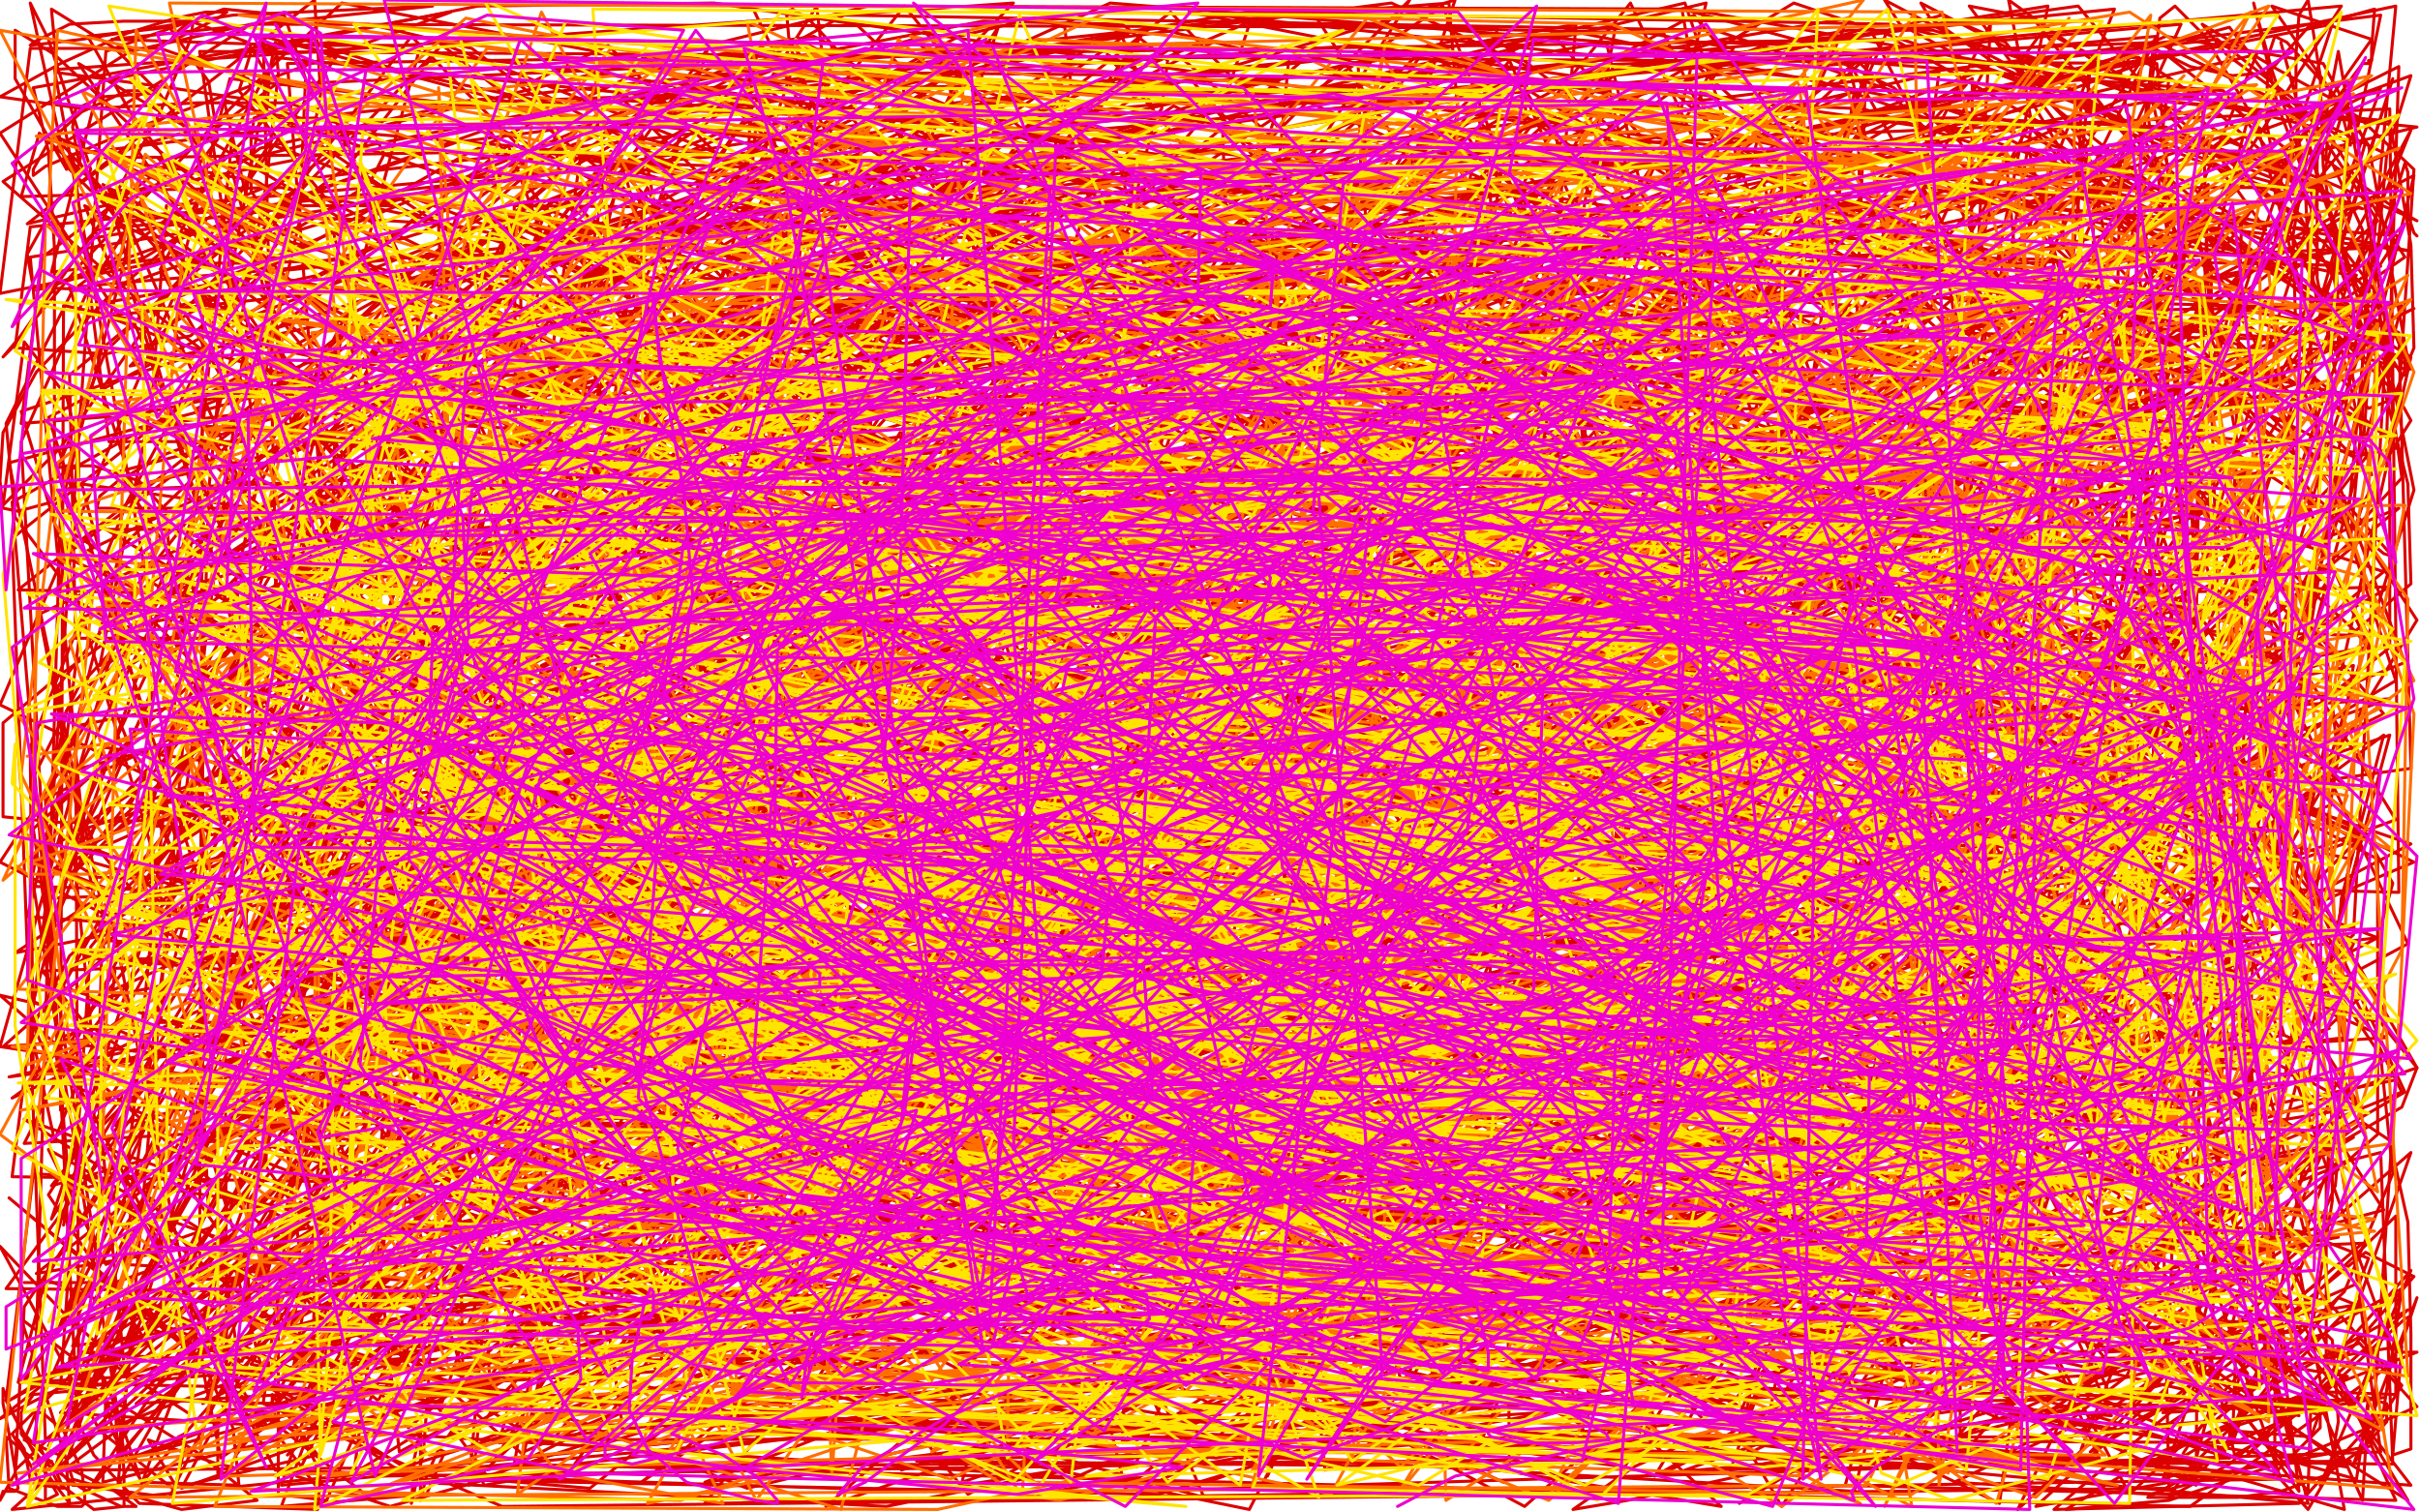
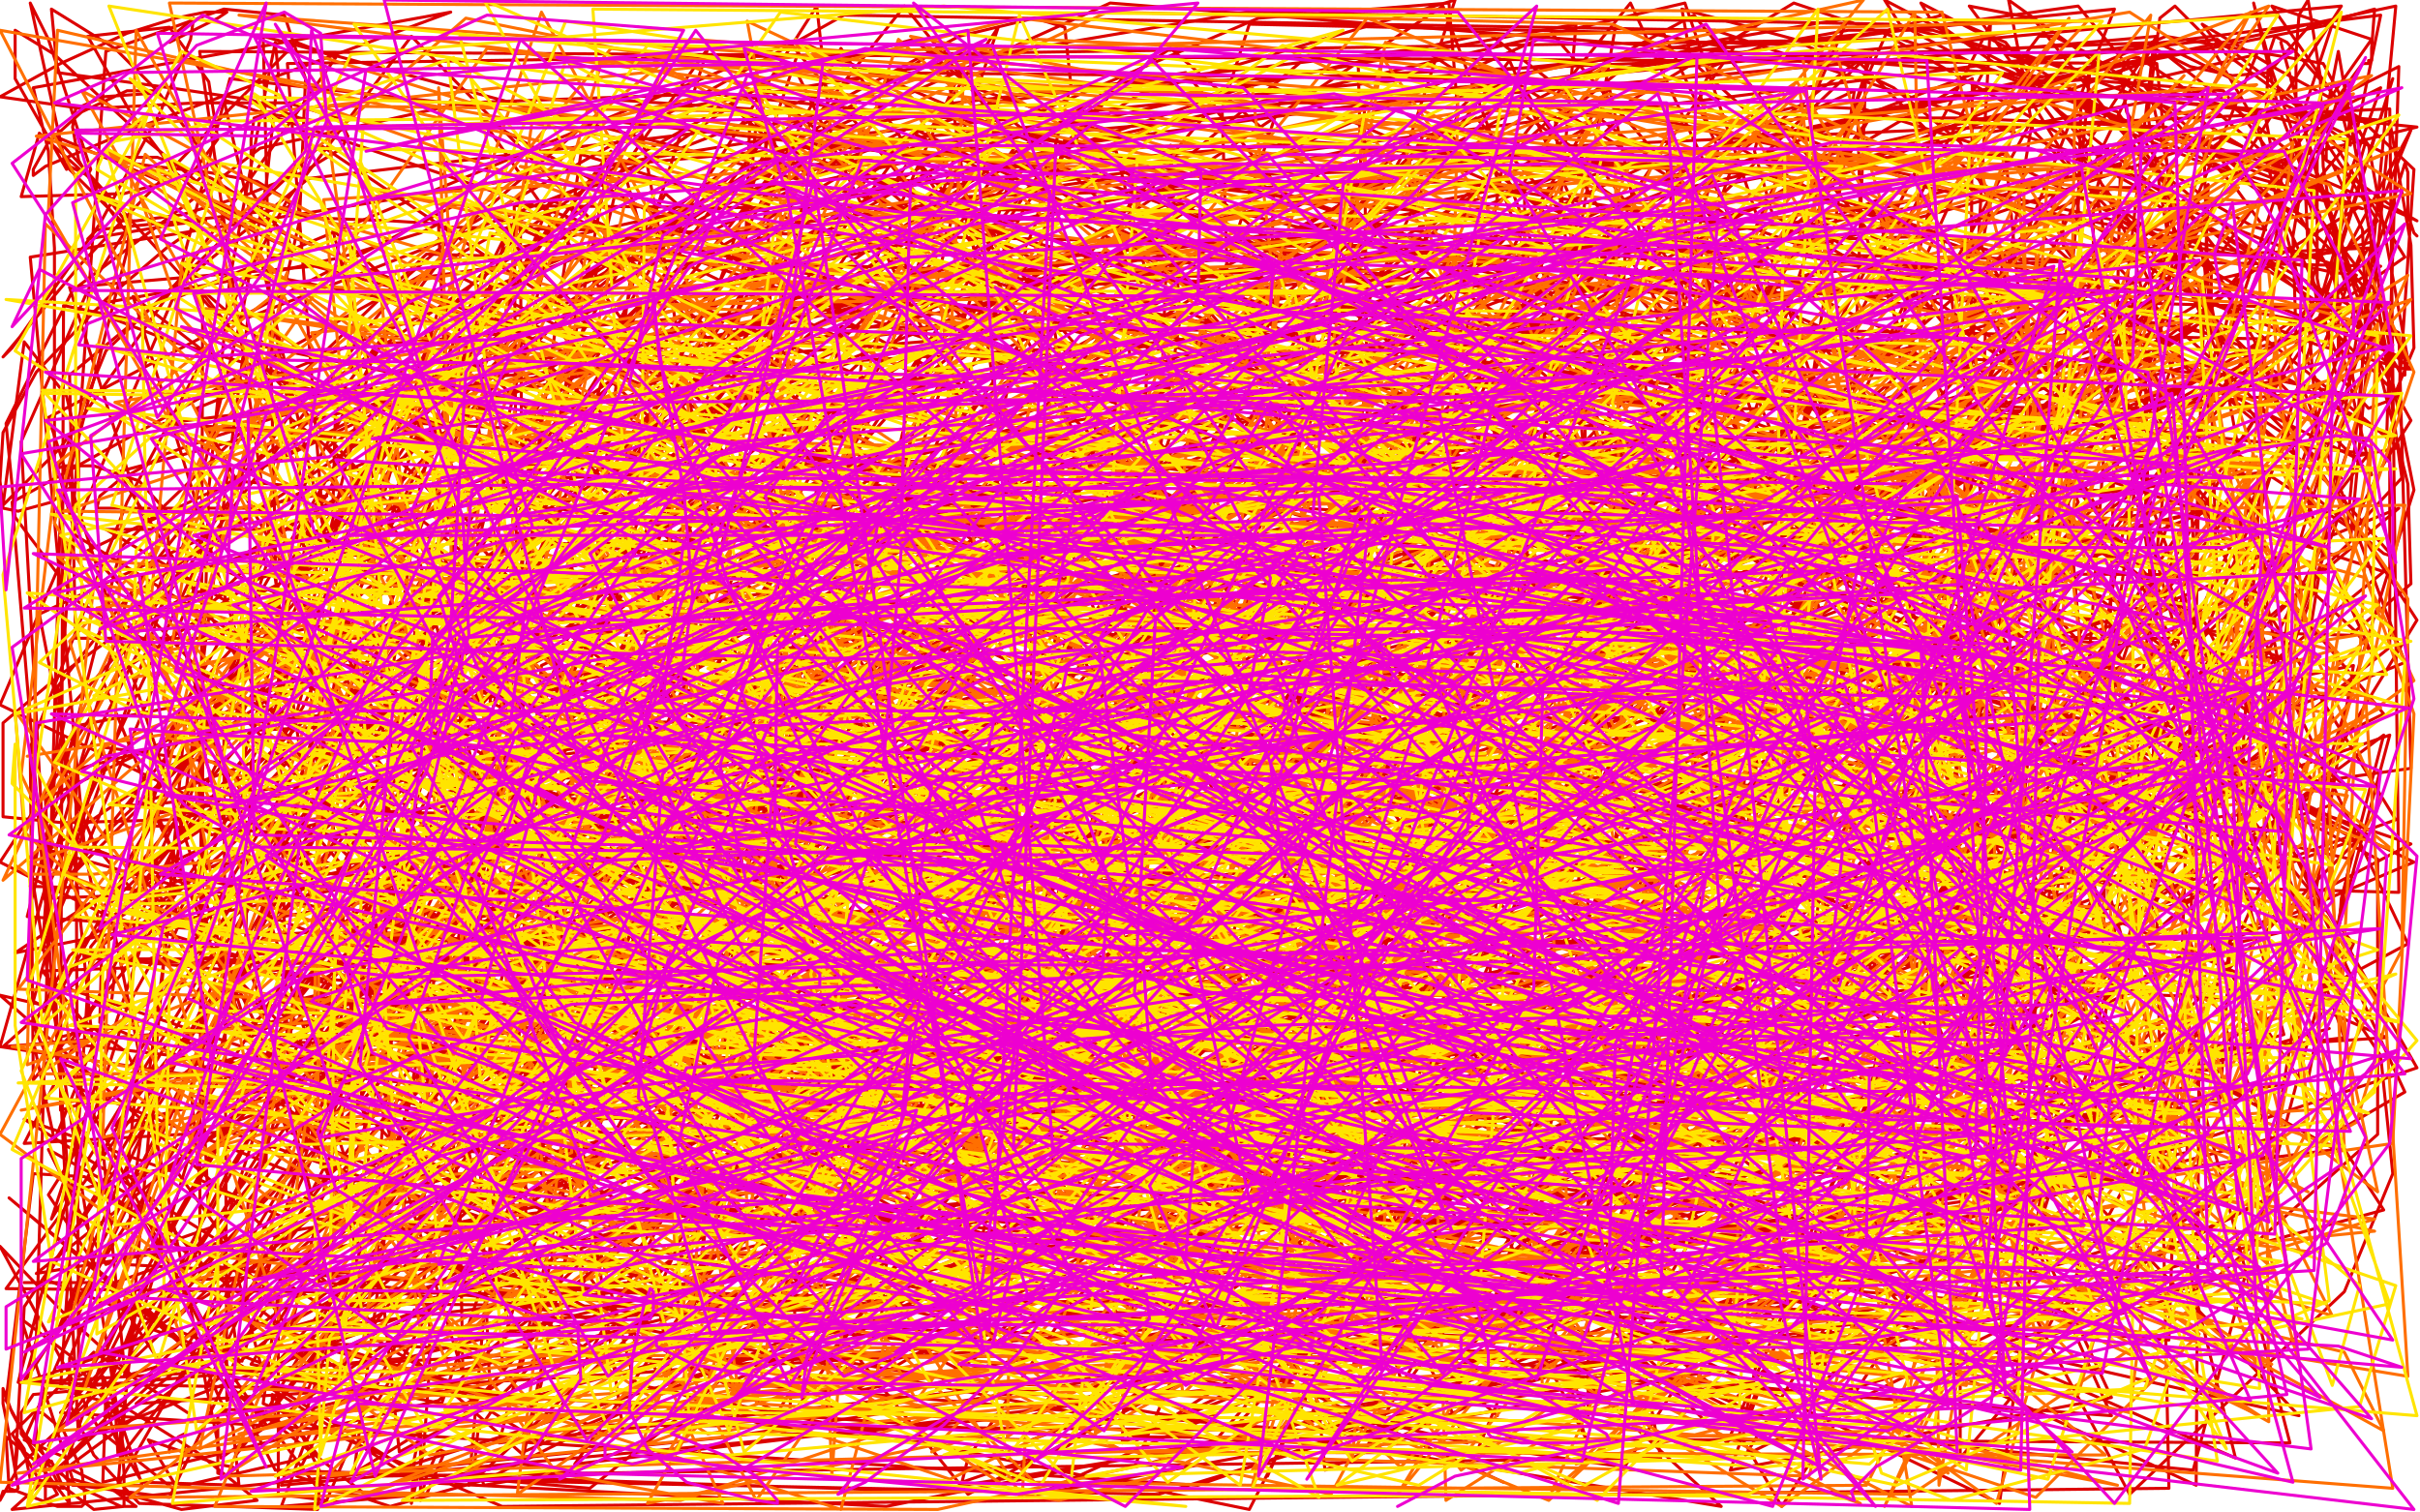
<svg xmlns="http://www.w3.org/2000/svg" width="800" height="500" version="1.1" style="stroke-antialiasing: false">
  <desc>This SVG has been created on https://colorillo.com/</desc>
  <rect x="0" y="0" width="800" height="500" style="fill: rgb(255,255,255); stroke-width:0" />
  <polyline points="165,305 95,360 256,82 417,27 629,120" style="fill: none; stroke: #dc0000; stroke-width: 1; stroke-linejoin: round; stroke-linecap: round; stroke-antialiasing: false; stroke-antialias: 0; opacity: 1.0" />
  <polyline points="640,374 639,376 639,376 628,397 628,397 615,420 615,420 615,427 615,427 653,430 653,430 664,308 665,308 671,308 677,308 681,308 679,308 654,306 618,306 549,306 481,306 451,302 445,299 448,289 468,274 513,262 593,259 693,265 777,284 763,357 647,377 431,376 80,341 312,266 615,316 760,468 452,398 285,340 187,278 167,231 177,169 208,131 259,103 319,92 401,93 521,109 574,119 574,124 556,137 508,166 443,191 348,220 197,250 102,273 57,292 26,312 29,317 67,317 180,321 361,341 470,377 487,416 452,478 759,181 490,381 226,448 451,289 502,214 450,191 464,150 539,80 777,261 428,170 313,88 642,78 668,251 571,477 171,82 492,11 573,73 604,156 581,252 486,368 437,401 425,403 419,391 416,361 426,339 457,321 514,312 587,312 643,321 664,342 657,373 631,410 544,455 306,493 91,486 24,355 162,221 401,64 678,298 444,368 303,367 253,341 260,280 325,197 461,114 647,62 509,365 302,330 268,294 294,231 368,167 462,130 616,132 788,189 517,410 667,190 721,378 237,312 355,179 477,74 520,56 538,68 536,110 462,252 308,400 532,29 560,162 419,488 487,337 564,193 658,8 641,316 551,55 564,159 123,308 233,317 343,371 372,441 401,332 618,39 458,328 296,380 596,72 736,171 522,434 571,318 635,434 409,471 717,146 685,435 565,391 581,208 672,39 602,459 595,416 621,355 660,304 689,284 697,285 697,298 679,335 606,403 81,344 290,223 511,121 735,45 779,69 598,178 267,299 139,159 424,106 747,112 494,444 523,376 577,327 618,333 659,378 698,462 572,486 606,391 657,311 706,270 744,262 786,284 786,375 732,423 606,461 420,443 258,383 137,313 91,261 101,225 204,174 505,133 584,188 557,169 557,162 558,158 560,158 563,159 576,177 601,193 639,206 689,211 720,211 720,212 714,215 685,227 605,255 375,310 128,328 88,91 253,123 397,251 439,363 428,456 190,484 236,419 300,364 403,310 497,288 539,295 538,310 508,340 395,398 204,446 8,457 110,299 430,195 756,125 491,109 367,94 344,93 348,94 373,102 427,112 552,127 704,152 755,342 606,382 387,381 161,329 107,275 101,209 124,114 537,78 474,203 75,463 74,240 211,225 338,250 443,313 473,358 463,405 402,476 159,429 242,376 358,359 495,370 596,408 607,429 573,463 165,159 354,150 513,174 580,202 593,217 589,219 569,210 513,186 462,170 431,168 414,171 402,180 395,184 397,181 402,177 403,186 391,218 353,271 265,346 166,393 95,403 66,390 63,359 104,277 162,227 267,171 701,54 695,324 537,388 367,412 199,399 153,373 157,340 204,289 331,238 452,229 575,246 653,283 674,313 672,347 658,366 624,378 567,376 495,359 442,331 443,314 463,290 511,265 648,211 783,276 566,354 370,393 250,404 232,396 232,368 235,327 260,268 290,229 329,199 384,174 444,164 513,173 553,199 571,237 568,276 521,329 433,379 287,418 143,429 67,418 42,388 47,340 103,246 234,121 743,363 514,396 321,372 264,335 254,302 266,260 304,218 402,170 518,148 679,143 799,353 652,402 435,418 295,399 232,362 225,324 283,224 390,127 548,53 691,22 663,333 416,407 159,39 772,380 483,417 105,403 78,295 240,263 406,254 603,261 757,279 795,361 716,407 610,440 429,462 325,457 291,439 293,418 318,384 390,335 471,310 536,304 573,310 585,327 576,346 538,372 455,394 310,405 100,389 19,357 11,339 23,316 57,285 108,261 185,239 250,231 336,237 354,243 377,284 366,319 303,388 132,480 100,177 258,128 487,114 708,144 661,497 75,214 275,167 494,148 705,163 763,306 587,349 359,380 180,383 108,376 93,365 100,347 128,313 246,243 393,186 510,157 572,158 597,173 592,209 542,271 418,359 217,453 126,326 277,305 377,306 468,327 498,345 507,362 504,382 484,406 376,476 91,456 307,357 600,257 778,220 752,376 516,438 165,477 234,208 462,211 687,244 788,400 559,462 164,105 389,81 588,83 729,110 790,144 790,214 697,289 451,397 169,441 74,33 797,279 599,383 341,468 93,491 209,146 513,11 765,302 524,347 299,354 114,327 34,302 0,285 19,256 72,242 157,238 245,239 311,246 359,266 367,283 358,305 322,331 237,355 164,360 114,356 96,343 97,328 124,298 182,265 279,233 392,204 531,183 595,184 621,197 617,220 548,290 446,359 351,404 131,310 306,264 455,249 553,260 597,284 607,308 596,330 547,363 430,400 196,428 2,426 157,215 361,165 510,159 558,174 567,204 549,247 481,309 303,385 122,408 23,95 104,88 185,110 218,141 229,178 221,224 169,296 97,344 20,367 21,101 729,246 584,314 306,352 83,344 16,138 152,67 789,343 536,360 247,314 134,257 113,213 130,162 205,85 597,400 282,460 608,267 333,264 85,214 25,177 19,155 35,116 106,48 541,340 184,428 247,183 533,146 727,150 723,381 578,407 386,402 298,369 277,336 279,303 317,259 394,217 520,186 668,175 753,382 519,412 290,379 170,332 105,262 110,207 153,133 243,57 367,1 735,30 785,96 798,162 768,258 676,341 517,403 309,433 41,418 82,105 289,24 499,26 564,66 577,120 546,199 458,288 306,377 41,455 145,102 343,29 713,14 789,51 777,179 656,299 438,412 206,473 157,133 316,93 449,89 530,107 573,136 578,162 562,190 504,225 385,259 165,273 176,150 362,172 437,203 480,244 487,278 472,315 421,357 368,370 327,365 309,346 314,313 354,268 453,216 594,176 749,156 634,401 378,434 129,431 51,269 203,247 348,243 506,255 638,287 700,312 715,337 695,358 634,382 518,395 371,382 317,365 305,349 314,329 384,282 518,239 698,220 26,476 15,264 178,186 408,121 657,89 649,333 263,400 253,43 759,261 468,283 307,278 257,261 256,251 274,225 368,162 621,66 655,315 302,305 43,266 138,92 367,59 663,51 695,393 418,377 166,313 0,233 57,99 261,14 597,421 209,454 110,76 569,498 278,450 95,374 34,225 98,134 262,21 485,477 203,410 33,338 34,300 91,232 222,142 480,40 5,486 8,432 58,357 173,272 343,202 532,150 697,129 679,380 444,473 195,471 81,436 82,397 139,323 261,230 429,145 600,90 783,82 613,337 381,341 199,315 162,290 163,264 198,219 297,152 514,72 728,30 737,330 626,325 279,240 190,190 175,158 185,126 225,88 314,57 435,47 578,57 740,114 799,205 763,264 642,344 489,383 334,374 221,331 189,275 209,171 302,44 748,283 624,325 426,344 207,325 28,281 10,85 392,24 421,60 420,106 380,189 320,242 256,266 189,264 85,233 26,199 5,171 2,140 24,96 86,49 153,34 235,31 323,40 435,68 499,91 529,111 533,146 467,257 297,416 220,299 465,184 709,113 717,492 166,498 87,464 94,412 170,314 349,169 452,433 175,426 133,403 137,372 175,321 289,229 555,111 660,189 533,129 492,83 497,53 539,1 726,405 215,402 390,260 582,159 757,112 297,361 470,215 653,118 375,431 479,320 660,201 310,458 498,294 640,205 747,162 734,363 89,441 273,341 451,261 585,234 661,247 679,279 674,332 597,430 45,464 131,393 234,342 339,323 446,328 555,381 586,425 577,468 377,365 538,231 727,107 99,449 251,316 453,193 698,105 796,312 545,446 176,450 303,357 502,265 634,240 701,256 712,293 672,387 589,471 423,397 692,297 577,481 754,394 643,452 748,420 343,494 581,387 725,353 757,477 373,475 576,397 770,340 361,459 446,399 544,363 642,350 734,354 438,486 436,466 496,392 587,334 691,277 790,243 725,486 113,424 297,335 528,271 685,263 739,482 73,188 303,48 713,12 656,100 539,199 364,273 102,268 66,17 713,21 720,91 697,163 607,254 484,311 353,324 258,309 221,285 217,266 228,242 276,208 431,156 585,131 698,136 742,157 749,189 713,245 661,286 543,341 396,359 280,346 235,315 237,284 266,238 379,153 716,12 768,21 782,47 768,96 717,154 614,230 413,324 122,396 341,61 787,5 779,44 725,109 595,195 380,275 130,298 39,156 205,112 386,91 557,97 645,120 671,145 666,175 622,222 473,291 288,321 118,317 95,21 626,13 714,63 738,98 731,128 665,180 539,228 333,255 133,258 65,135 287,44 699,3 670,77 563,172 368,267 75,336 182,66 530,232 212,282 254,121 469,108 575,120 597,142 578,167 498,212 347,261 156,292 14,297 64,189 287,118 472,92 600,98 674,133 687,166 669,194 598,232 429,270 151,297 269,68 557,1 654,288 417,329 233,335 35,317 13,203 185,123 503,49 790,36 793,295 494,287 200,230 110,170 111,132 154,75 279,5 567,10 687,51 793,110 797,254 697,268 620,255 592,235 590,212 606,174 645,138 714,97 784,80 760,232 614,306 414,347 187,351 29,182 197,102 449,49 585,58 655,82 670,107 637,147 531,198 337,248 81,273 728,87 659,149 507,217 219,266 18,45 455,230 243,36 716,274 323,287 50,273 121,139 251,146 384,173 430,195 454,220 457,244 433,278 324,339 181,368 8,378 153,92 722,377 396,491 20,467 133,350 315,226 561,135 700,136 775,343 595,366 369,361 139,322 32,281 20,252 40,222 86,191 148,176 210,182 262,219 275,244 273,268 253,287 184,303 91,309 9,303 40,181 141,84 771,102 624,208 445,290 268,338 151,349 108,338 102,312 117,278 175,216 290,136 505,31 676,306 363,359 95,348 87,12 603,150 499,225 320,291 185,302 99,287 78,259 101,181 199,55 774,2 498,435 97,329 456,132 537,116 580,129 599,176 574,303 464,459 380,186 652,26 650,397 490,420 435,406 422,379 436,331 722,66 662,393 532,361 478,298 490,223 577,90 779,131 771,89 791,26 674,406 383,494 140,489 79,451 73,409 99,330 198,207 341,93 771,8 692,248 610,330 459,431 341,476 260,474 223,460 217,428 257,336 369,212 544,68 691,246 534,381 320,494 82,198 293,96 451,73 566,95 627,149 644,233 615,315 525,404 371,477 387,48 390,106 379,178 341,240 271,285 93,334 764,267 607,228 529,192 506,156 518,113 619,17 499,384 249,363 161,315 149,254 183,171 298,47 628,431 293,498 138,490 88,458 78,420 93,361 178,246 329,129 560,5 771,266 580,329 395,363 167,371 0,346 42,198 262,50 756,218 78,159 301,42 798,285 671,339 486,369 282,354 148,294 134,259 154,202 231,120 387,16 695,285 538,261 450,216 421,161 433,106 499,20 698,468 387,445 300,425 67,324 44,287 60,233 157,125 366,108 78,481 226,298 481,95 779,278 693,364 562,439 482,451 444,440 427,417 425,383 462,304 525,230 679,111 693,275 435,284 214,259 162,232 167,198 236,119 792,2 776,174 718,136 703,104 730,61 717,443 473,423 267,353 233,308 254,254 345,168 554,63 746,18 594,380 377,386 232,376 156,357 128,336 129,309 178,246 346,116 587,437 363,430 205,397 145,365 132,338 147,296 229,222 410,117 656,23 413,499 212,458 124,400 128,356 172,291 324,167 613,30 559,402 390,365 293,321 265,286 303,197 430,406 66,423 67,96 495,468" style="fill: none; stroke: #dc0000; stroke-width: 1; stroke-linejoin: round; stroke-linecap: round; stroke-antialiasing: false; stroke-antialias: 0; opacity: 1.0" />
-   <polyline points="203,456 41,398 77,43 786,310 608,331 382,308 158,232 50,135 55,68 721,8 684,90 613,173 501,249 315,315 3,356 770,191 669,353 504,498 101,283 371,202 568,206 725,262 792,450 724,498 170,484 175,456 195,430 649,117 3,463 174,354 500,251 790,231 60,492 94,428 218,318 412,201 713,97 756,451 607,399 533,323 540,244 623,106 754,489 233,497 560,86 569,392 572,280 644,149 781,367 630,285 599,241 630,155 776,32 714,230 528,167 424,76 427,181 126,295 429,50 22,284 213,71 18,486 42,409 192,252 482,65 277,92 519,171 187,462 467,257 67,464 189,285 406,113 113,145 414,44 677,2 584,472 681,350 440,471 341,395 289,315 281,245 313,163 472,15 148,475 363,366 634,195 81,270 412,104 761,440 411,473 56,463 379,9 103,463 105,387 183,262 393,97 47,490 206,57 601,477 162,485 466,0 236,229 650,28 486,204 172,379 507,209 218,455 224,402 287,328 587,221 262,252 713,136 315,320 696,156 404,409 543,302 782,214 20,354 121,223 323,96 618,9 794,361 750,379 659,398 547,399 426,384 283,340 215,292 189,241 190,190 227,111 794,101 754,249 632,448 204,31 450,15 664,46 789,108 778,309 632,444 351,260 765,125 547,488 644,433 773,409 110,440 165,366 302,263 583,119 101,263 332,224 579,228 694,482 593,475 521,443 472,395 473,336 500,286 549,248 607,237 672,242 749,278 773,315 777,359 758,404 670,473 21,184 162,79 627,228 387,335 135,391 4,389 27,204 185,158 392,133 597,129 770,157 792,225 679,292 508,347 309,372 156,371 28,68 86,97 128,150 142,226 110,370 29,493 361,108 606,55 95,481 172,392 330,301 550,244 17,392 111,274 238,162 399,69 463,46 485,45 492,55 493,70 486,88 463,116 403,166 276,237 166,278 78,291 32,290 14,279 11,257 26,227 53,198 113,158 216,109 349,60 377,52 375,52 337,60 235,75 88,90 52,52 178,50 258,64 289,85 293,110 242,150 136,189 33,209 370,10 382,38 372,79 340,118 285,160 222,183 166,186 130,178 108,163 105,147 122,129 181,104 262,91 322,88 361,95 360,113 337,138 268,183 161,231 28,274 118,97 256,38 381,9 426,20 423,52 391,104 313,173 200,239 53,290 7,136 145,91 311,93 370,113 385,141 378,176 336,224 215,290 114,315 36,311 3,153 181,105 300,96 339,103 355,123 348,156 280,226 203,284 70,355 167,151 345,53 564,1 556,35 536,79 510,134 479,203 455,250 432,275 399,284 366,273 345,249 336,213 341,165 380,100 468,23 603,327 376,320 138,284 76,54 287,2 558,3 744,36 624,482 19,486 157,132 519,94 784,114 198,158 442,85 675,62 726,393 161,72 309,155 112,404 371,222 207,429 315,274 536,114 4,363 106,289 201,233 268,208 309,204 331,208 335,221 318,243 282,266 246,283 232,287 234,278 243,259 257,243 277,226 298,209 319,190 343,169 360,154 373,141 380,134 381,131 382,131 393,126 416,116 449,103 487,88 524,75 555,68 572,65 585,65 593,65 608,65 628,65 653,65 684,64 715,62 739,62 756,62 773,58 789,51 797,25 609,94 386,158 190,208 195,93 169,232 123,350 369,185 551,144 632,152 660,183 657,220 626,281 566,350 486,425 273,498 318,459 395,408 470,368 539,328 571,310 588,304 585,312 546,356 372,492 275,100 487,89 697,137 182,477 252,388 384,285 603,177 273,61 523,139 703,244 745,309 743,367 701,439 492,47 797,83 393,4 599,26 738,74 784,110 781,150 735,197 594,275 378,333 151,350 448,46 332,156 214,266 85,379 27,160 148,177 313,226 533,302 640,369 661,427 469,100 15,476 4,178 168,48 302,406 169,283 150,182 214,62 398,495 184,436 95,357 100,277 165,180 387,4 705,344 590,290 550,240 563,175 670,47 762,408 459,403 147,328 612,345 236,331 26,21 774,463 481,457 177,385 42,73 213,54 508,65 0,469 798,58 714,408 611,364 491,275 371,167 284,75 249,3 741,73 731,454 508,399 291,263 242,167 278,85 362,27 523,11 669,41 797,118 722,456 619,482 523,471 442,431 356,338 348,271 377,211 448,161 604,133 733,164 768,348 681,309 544,221 449,143 413,106 415,86 438,76 482,86 539,126 606,194 658,258 708,345 716,388 695,417 557,406 381,316 202,192 76,74 480,194 402,146 327,65 574,302 700,454 450,471 300,323 178,181 110,38 434,4 612,280 654,421 101,361 553,30 643,111 664,167 650,194 609,209 518,208 420,192 226,125 108,66 79,30 83,17 109,14 189,23 312,41 439,59 504,70 504,72 486,72 444,59 366,18 453,123 306,338 52,338 139,15 97,15 37,13 143,2 77,5 52,9 27,13 10,15 11,14 23,8 41,7 63,7 82,14 89,26 88,39 74,53 43,66 9,74 104,0 106,31 99,68 84,93 63,111 35,117 5,115 10,75 50,71 98,68 130,68 138,71 133,76 105,91 50,103 1,60 83,8 495,9 484,70 448,110 397,132 328,131 276,117 244,99 237,82 245,64 281,42 343,31 436,30 560,49 658,92 719,151 732,196 705,253 608,324 421,394 265,409 138,397 80,366 81,317 111,275 200,223 326,193 486,189 697,241 763,497 400,464 293,406 281,378 299,353 375,329 498,331 665,373 756,429 796,496 726,452 582,348 343,170 145,14 519,163 516,227 491,286 446,331 340,369 191,373 798,102 709,146 593,162 472,156 306,100 174,28 201,15 269,83 335,152 407,249 442,308 455,342 454,358 440,364 396,351 295,288 168,172 372,171 709,196 611,20 633,119 567,236 500,282 421,288 344,263 246,212 139,140 34,61 503,315 43,482 599,330 596,356 677,189 668,229 506,234 359,224 253,204 209,190 204,178 228,161 302,139 437,127 598,134 732,179 769,215 773,251 745,301 629,393 472,463 18,287 300,163 709,75 760,493 738,462 745,442 781,411 409,426 687,356 298,486 557,403 780,366 771,357 657,344 532,324 474,313 455,306 456,302 480,293 576,279 716,280 142,461 285,434 451,427 606,441 737,482 376,493 719,329 540,412 366,456 225,466 102,455 33,423 11,274 109,184 295,78 592,385 266,476 289,122 654,80 538,407 296,353 168,282 169,221 225,147 388,35 678,180 626,217 602,239 591,258 591,276 598,290 611,300 626,308 636,313 640,315 641,315 641,316 641,318 641,320 641,330 640,354 634,395 625,445 613,493 389,480 371,440 359,385 365,304 399,231 475,145 618,72 135,472 101,429 93,365 110,284 170,159 646,353 426,374 268,362 179,328 114,276 82,227 78,192 86,156 109,122 148,95 228,65 304,51 352,53 360,65 352,91 323,118 264,150 172,178 48,189 18,23 335,1 308,29 238,71 171,103 103,125 45,137 7,140 14,85 91,28 401,14 342,44 245,72 166,84 84,87 62,87 79,72 151,47 291,29 351,28 319,40 186,35 134,24 100,13 113,1 265,30 263,98 218,159 90,252 36,65 264,20 181,51 86,80 0,97 10,16 53,16 82,26 90,46 77,67 48,85 12,96 177,37 460,1 505,22 504,42 483,66 447,86 397,102 329,113 293,111 273,101 264,88 265,78 276,69 295,61 321,57 353,59 371,67 377,77 272,127 248,123 243,113 251,88 274,60 310,27 373,11 328,42 264,70 213,82 169,85 150,84 148,81 151,71 176,52 211,36 252,21 325,7 371,8 386,20 384,36 364,62 321,93 217,145 94,183 737,9 767,48 752,89 682,142 570,191 331,267 29,331 717,26 715,42 690,63 555,94 444,101 363,100 316,90 294,80 293,75 314,61 390,38 531,14 610,344 347,419 97,452 138,219 291,195 426,199 507,226 539,265 537,296 511,333 462,370 348,427 161,488 81,376 282,296 503,252 651,260 713,300 722,334 712,372 682,412 604,467 410,482 417,452 468,397 609,298 790,194 710,196 557,276 419,315 334,321 305,312 293,294 288,271 287,250 289,226 306,199 354,166 427,141 515,130 557,139 554,157 527,191 448,244 346,282 258,289 188,287 149,279 124,266 125,248 146,218 186,180 264,123 317,90 342,75 346,72 345,72 327,70 304,70 267,76 231,86 201,98 175,111 152,124 132,134 132,142 122,149 79,135 53,89 91,19 455,56 395,66 333,68 300,58 270,37 261,15 260,4 262,3 268,7 280,20 295,30 301,34 294,42 260,56 136,92 6,195 49,196 78,196 78,198 64,208 33,220 55,108 154,51 209,25 242,17 250,19 247,38 232,60 215,83 196,100 174,113 148,116 138,115 138,106 153,85 196,48 229,25 255,14 269,12 275,15 274,28 255,47 212,70 143,93 39,104 0,44 43,17 83,8 122,8 156,16 182,36 185,58 136,101 43,121 145,16 115,55 81,80 36,96 11,95 9,84 19,66 43,49 74,40 104,39 123,43 127,51 122,61 99,75 66,84 17,90 33,27 158,2 236,1 283,8 299,23 298,46 271,85 216,120 131,146 36,146 24,51 96,42 178,49 272,63 354,81 402,100 415,117 403,135 320,160 154,175 36,63 93,62 162,77 208,98 221,120 207,143 159,157 38,162 641,24 631,96 573,168 439,245 316,278 202,282 168,271 164,254 181,234 252,200 368,166 764,85 411,339 137,377 78,312 202,303 289,303 404,314 455,325 472,338 470,346 438,365 387,381 314,389 268,390 252,384 255,373 316,338 440,312 582,306 703,315 787,338 799,353 794,366 775,377 745,383 720,387 691,389 648,393 583,395 581,378 662,332 700,332 740,361 743,387 708,411 636,432 602,431 753,442 713,446 696,447 701,445 713,441 733,438 757,435 781,431 780,432 756,440 720,451 677,462 621,470 604,470 604,467 614,453 641,430 678,412 724,405 760,407 783,416 780,424 757,434 718,448 634,474 575,488 538,496 520,499 540,485 579,467 628,453 673,449 720,449 739,449 743,454 743,460 738,475 729,485 712,494 646,490 695,467 788,462 745,469 714,471 715,472 727,464 753,454 780,444 799,465 783,472 759,482 717,496 683,499 701,488 728,475 759,465 782,462 789,464 789,470 781,479 768,488 754,493 740,495 726,495 714,495 710,495 711,494 748,484 777,483 557,486 599,471 659,463 724,462 757,464 767,468 767,472 750,489 256,468 498,386 499,485 303,483 454,457 591,441 695,436 690,439 600,474 461,476 601,451 668,450 698,450 715,451 710,457 685,475 159,476 483,359 444,452 48,392 217,273 412,152 632,55 725,227 435,269 190,277 87,264 72,243 88,213 161,161 293,107 470,73 641,66 793,78 681,250 419,357 98,447 211,350 290,374 298,395 290,421 265,449 212,490 234,475 523,437 666,429 706,434 709,442 703,455 685,469 655,485 450,475 603,399 749,413 402,482 149,458 312,432 415,427 431,431 427,439 384,461 191,480 401,414 528,389 571,387 567,391 534,407 402,455 247,492 117,441 383,374 615,336 727,325 776,325 781,329 768,341 700,363 595,378 445,382 298,378 270,371 274,359 318,333 443,292 637,260 742,261 782,276 791,292 786,310 748,330 687,347 560,365 333,398 24,445 96,295 259,250 406,235" style="fill: none; stroke: #dc0000; stroke-width: 1; stroke-linejoin: round; stroke-linecap: round; stroke-antialiasing: false; stroke-antialias: 0; opacity: 1.0" />
  <polyline points="516,244 549,260 556,274 541,290 497,306 403,324 335,330 293,331 274,331 269,329 271,319 294,297 370,254 520,199 728,167 792,271 532,365 153,468 367,231 473,239 516,255 524,270 511,288 471,314 410,339 284,377 84,418 213,311 345,317 404,328 416,332 409,334 335,334 181,327 316,27 525,98 663,160 729,206 744,236 728,268 619,320 440,359 172,406 170,68 408,70 504,93 543,122 549,158 520,240 433,332 274,448 522,122 783,150 611,374 229,435 278,108 486,110 584,132 609,154 607,178 588,203 525,244 334,306 173,332 1,346 319,65 481,60 581,76 631,94 659,112 670,133 669,156 648,184 582,223 497,256 306,299 79,322 736,167 452,239 88,304 593,1 700,37 722,69 721,90 696,114 626,141 504,155 275,154 54,140 638,68 628,110 599,140 534,170 432,192 260,207 117,211 25,211 23,124 102,59 470,16 528,54 553,88 558,125 539,174 458,245 336,306 264,332 211,38 412,4 625,8 769,43 795,85 755,113 666,150 493,198 299,233 43,267 716,18 758,51 751,85 717,111 650,139 566,162 435,189 357,194 303,192 266,186 250,176 248,157 270,120 346,49 687,2 711,31 718,61 715,91 695,123 664,146 608,169 522,192 367,217 231,231 186,228 184,216 199,196 284,152 395,132 538,124 693,121 788,236 672,293 581,318 489,327 434,326 419,315 418,303 429,281 461,244 529,194 658,139 762,130 795,219 711,253 592,297 469,349 384,391 329,416 308,414 295,392 279,339 277,305 284,273 311,229 359,182 462,142 567,154 673,215 744,285 787,349 791,388 775,427 704,494 653,398 475,439 241,475 4,499 514,38 547,424 174,436 172,70 728,190 499,189 267,173 89,125 60,88 76,26 695,95 510,192 259,265 5,315 477,2 576,266 347,297 49,318 599,323 12,421 490,46 595,319 214,380 537,37 727,79 758,245 651,295 531,335 417,352 303,358 180,358 138,347 139,323 167,275 288,166 488,39 701,274 421,338 145,375 192,51 694,206 426,282 110,329 531,382 352,396 449,387 500,396 521,408 523,411 517,421 490,442 140,423 187,242 265,14 637,175 677,406 375,485 479,240 322,421 376,177 423,34 451,34 452,144 417,384 239,346 337,50 586,142 491,439 303,384 317,199 352,46 524,141 525,316 525,468 487,384 506,170 534,9 573,16 261,469 271,263 316,66 524,475 464,266 475,173 492,115 494,116 494,157 475,295 462,397 548,215 599,124 598,132 578,215 522,376 311,399 385,210 443,101 455,103 445,175 379,411 250,399 370,238 466,158 517,161 530,204 518,332 173,480 191,397 217,349 230,341 234,358 232,422 254,404 306,320 348,267 375,245 379,248 359,296 290,418 86,470 201,277 288,138 307,115 306,126 286,204 237,329 86,457 302,208 493,26 611,6 565,110 478,235 374,337 293,394 269,401 273,383 313,317 411,200 531,84 677,103 573,261 449,404 353,478 318,490 320,482 355,430 451,339 599,247 793,168 445,460 497,273 574,51 617,18 610,211 588,427 726,491 727,342 694,357 689,353 696,329 705,310 708,302 716,281 731,251 750,215 769,178 775,164 772,174 748,236 698,324 640,419 589,498 575,474 618,367 690,204 778,312 772,325 772,323 774,297 788,243 760,264 710,378 664,463 648,482 648,481 648,450 660,400 702,274 751,156 797,43 752,127 624,349 537,485 489,478 533,373 622,198 712,14 700,121 545,430 540,442 602,337 604,313 594,307 563,313 421,365 297,408 134,449 20,459 30,313 119,203 236,96 325,43 369,50 380,95 377,182 334,298 244,410 187,449 166,454 166,444 184,389 264,223 339,68 371,26 209,214 147,247 153,214 176,159 211,103 240,62 255,43 258,55 245,97 199,168 131,239 89,271 70,276 66,273 66,248 86,196 110,155 143,108 171,78 194,62 207,59 211,73 200,155 147,301 56,455 16,395 125,223 220,64 262,101 143,359 23,345 38,321 37,330 18,377 11,344 51,271 89,204 127,151 145,130 145,137 129,200 87,305 19,440 38,394 96,271 127,212 139,192 139,195 131,255 114,332 80,450 49,439 75,388 110,331 131,307 138,303 137,318 105,424 21,486 34,449 44,427 45,432 39,481 37,446 81,359 122,309 137,312 146,344 152,397 153,454 44,98 360,343 312,15 108,148 136,182 118,295 16,478 222,201 266,194 270,209 255,267 175,406 110,308 226,216 319,171 360,174 370,240 334,370 152,326 255,180 303,127 433,18 449,21 450,62 415,171 340,332 257,467 139,402 161,282 212,143 278,16 383,173 201,427 119,415 81,317 83,252 123,162 184,99 263,55 328,49 370,76 374,124 330,214 223,336 68,459 175,227 309,207 341,222 340,257 310,319 217,422 72,373 174,334 248,318 276,322 275,343 246,382 162,446 100,444 162,460 145,75 787,88 559,230 283,323 35,175 97,175 126,187 124,200 102,222 16,281 66,295 155,278 180,287 185,317 175,379 146,464 83,451 128,381 179,316 218,281 248,263 268,257 270,261 252,309 220,359 154,426 73,482 36,299 137,204 259,106 377,31 481,0 465,49 392,175 248,363 145,463 34,490 35,461 53,413 87,353 132,291 189,227 225,200 239,201 237,231 193,344 125,463 29,389 99,271 162,186 220,127 261,99 281,95 286,108 282,147 252,231 176,367 108,459 15,423 98,282 214,109 299,2 336,48 284,120 209,190 164,218 128,229 116,229 116,227 122,203 128,175 138,143 152,108 168,76 164,89 144,143 100,234 41,321 11,357 10,247 42,166 95,66 136,12 281,160 282,205 267,245 221,310 145,380 26,455 25,240 61,233 69,233 69,247 46,297 31,279 81,233 107,215 112,217 108,241 95,272 60,333 17,403 88,187 169,110 252,47 317,12 342,6 352,9 354,28 342,75 295,179 207,332 38,372 118,271 189,197 254,145 318,108 382,88 410,85 417,89 417,101 403,144 332,261 224,394 17,325 68,287 92,282 98,282 98,281 98,280 99,280 101,280 103,291 110,317 126,333 133,332 134,328 132,328 114,338 95,354 78,371 55,386 23,394 4,166 251,29 240,152 209,322 172,453 117,487 130,387 162,238 205,57 234,16 177,195 69,402 67,360 67,306 67,230 69,162 76,92 86,39 91,14 92,24 88,61 80,104 62,176 14,314 35,17 74,3 94,5 101,26 99,73 80,157 16,310 7,146 29,96 43,74 42,83 20,168 12,443 8,457 46,444 141,294 234,153 330,9 294,116 188,284 91,412 22,482 8,476 34,416 84,311 136,219 221,79 270,2 275,47 226,157 166,274 94,411 41,480 10,286 55,197 135,91 203,33 248,36 246,96 206,213 126,350 41,451 19,227 66,167 117,128 141,129 151,159 147,235 101,382 39,491 61,240 202,50 137,385 42,285 141,123 278,214 181,342 138,381 129,384 129,365 130,306 136,242 141,200 145,180 148,187 153,220 154,279 142,357 102,459 6,457 20,404 42,333 73,276 116,229 171,192 220,179 258,192 276,231 266,316 179,477 8,370 59,388 96,440 184,71 110,184 41,267 17,297 18,295 60,253 120,196 189,135 262,83 334,41 416,6 479,1 482,38 406,196 304,316 216,380 182,391 179,388 192,345 228,276 283,192 345,102 406,29 521,8 515,76 465,183 381,290 300,358 239,378 185,373 148,340 129,300 127,256 143,202 179,136 219,93 278,58 317,61 348,105 357,164 340,262 279,376 155,491 179,220 332,147 416,138 477,194 486,302 432,473 241,457 337,415 437,393 485,392 520,406 539,428 549,482 124,488 280,439 393,442 497,490" style="fill: none; stroke: #dc0000; stroke-width: 1; stroke-linejoin: round; stroke-linecap: round; stroke-antialiasing: false; stroke-antialias: 0; opacity: 1.0" />
-   <polyline points="797,435 795,436 795,436 784,446 784,446 770,459 770,459 751,474 751,474 737,482 737,482 735,481 737,475 739,470 745,459 754,448 764,442 769,441 771,443 772,454 773,470 770,487 763,499 752,487 752,462 754,426 761,388 772,359 775,355 775,361 772,392 734,482 715,489 727,453 747,413 766,382 781,371 790,377 796,404 797,441 797,479 791,481 794,445 769,449 769,391 771,366 771,368 771,397 763,447 797,491 624,478 685,436 744,437 764,462 763,493 724,447 776,485 674,469 755,413 792,496 610,491 621,451 672,404 742,367 792,357 784,478 673,498 760,419 775,499 621,454 701,403 787,381 791,484 519,481 614,429 778,376 575,497 706,419 667,499 733,438 647,475 675,442 724,405 774,385 787,480 602,486 683,414 732,465 690,464 692,447 736,405 728,438 583,445 532,434 537,414 593,377 756,312 600,422 391,432 280,423 283,405 325,375 471,321 715,262 567,449 233,490 284,470 525,438 693,474 550,487 612,456 734,479 767,464 715,467 744,451 747,452 738,477 739,449 776,455 697,487 799,447 793,447 799,429 778,484 794,458 765,425 715,465 688,479 698,454 720,425 752,392 772,375 771,382 763,405 747,429 721,462 691,480 733,437 797,381 764,475 738,473 773,429 778,431 746,464 726,479 721,482 722,480 736,459 760,433 792,402 792,461 765,460 781,496 783,462 779,489 761,484 733,469 772,438 794,426 788,466 760,497 679,499 739,449 782,414 798,422 765,460 737,484 717,495 723,486 753,457 796,433 743,481 797,420 767,491" style="fill: none; stroke: #dc0000; stroke-width: 1; stroke-linejoin: round; stroke-linecap: round; stroke-antialiasing: false; stroke-antialias: 0; opacity: 1.0" />
  <polyline points="762,52 762,56 762,56 762,58 762,58 762,55 762,55 760,47 760,47 759,34 759,34 759,18 760,5 763,0 764,6 767,25 768,55 772,81 773,105 773,119 772,116 766,100 763,83 762,60 769,38 787,29 763,96 697,54 665,21 733,13 761,35 786,73 775,83 749,86 716,80 687,59 670,31 664,0 717,38 739,62 749,76 745,75 731,67 713,53 703,37 701,24 704,19 707,19 719,27 734,38 750,52 763,66 765,72 763,72 752,67 738,57 731,49 735,46 755,54 776,63 797,72 799,73 792,69 769,53 764,45 769,34 793,22 789,144 769,133 759,111 758,78 763,49 769,34 771,33 780,39 798,56 793,131 773,111 755,72 749,39 750,18 752,12 756,14 773,33 777,48 736,18 728,8 733,11 753,23 777,36 771,108 691,93 606,67 565,43 562,31 566,22 583,15 611,10 639,10 667,19 694,35 715,59 731,89 731,111 724,126 714,131 699,125 689,102 687,68 688,31 790,40 797,81 798,115 791,132 783,135 772,123 766,92 766,53 773,17 791,121 784,116 753,35 745,1 751,23 759,47 763,61 761,63 739,57 706,43 663,21 623,0 628,8 654,22 707,42 760,60 726,39 664,16 635,1 638,6 661,22 696,38 750,54 799,42 671,29 738,82 784,111 797,122 795,122 766,114 725,98 701,82 696,76 696,78 700,88 717,106 738,125 758,145 774,158 762,148 730,127 697,103 682,81 682,72 688,72 707,84 740,105 769,128 793,148 778,151 742,133 718,116 698,91 693,63 697,48 703,48 722,63 772,107 784,157 715,88 651,2 672,6 734,84 784,13 751,2 783,48 796,119 747,99 697,69 672,43 668,20 674,12 679,12 691,18 715,35 740,56 768,80 788,102 795,118 795,124 794,124 788,114 778,92 766,57 754,14 757,25 767,62 784,112 796,160 797,193 777,210 706,208 507,160 327,91 251,27 302,13 342,46 388,89 420,127 423,144 420,150 416,150 407,134 404,36 413,8 550,11 568,49 558,91 537,98 512,92 504,79 504,60 515,40 536,23 567,14 597,15 626,29 648,47 658,67 655,82 640,88 612,86 586,71 580,50 583,38 595,35 616,36 651,47 699,71 725,91 734,111 730,124 714,132 691,133 668,123 659,106 662,87 678,70 693,63 706,62 716,70 722,82 722,93 719,98 714,98 708,96 706,87 708,81 730,75 624,115 523,104 475,86 466,68 466,53 472,42 476,42 491,54 520,78 589,124 658,162 698,183 707,190 701,187 678,171 653,146 628,109 615,73 614,33 624,10 642,5 663,14 687,45 710,92 723,142 725,178 721,199 715,202 712,198 709,176 710,144 722,109 736,97 745,112 755,138 766,176 779,205 784,216 779,209 755,187 724,156 700,120 692,88 692,69 697,62 705,62 725,70 750,80 773,88 779,91 771,90 730,81 637,62 580,39 559,20 556,3 612,18 647,53 719,117 770,160 791,184 788,183 765,164 738,128 717,80 710,38 714,6 719,2 729,12 746,41 763,104 767,155 765,195 757,216 755,214 759,183 771,143 786,99 794,158 782,171 779,174 779,173 781,167 787,155 797,139 754,60 703,40 680,30 684,33 702,43 726,53 752,63 781,69 716,42 648,39 610,39 616,37 642,33 669,28 693,26 711,20 714,18 714,17 712,16 711,16 712,16 724,22 738,25 750,24 763,9 785,3 784,16 784,20 783,20 783,21 781,21 778,25 773,32 770,42 769,50 769,53 771,54 781,76 782,104 780,137 770,167 758,184 755,180 759,159 769,129 780,98 791,67 795,54 796,57 796,63 796,71 798,77 799,78" style="fill: none; stroke: #dc0000; stroke-width: 1; stroke-linejoin: round; stroke-linecap: round; stroke-antialiasing: false; stroke-antialias: 0; opacity: 1.0" />
-   <polyline points="21,405 24,389 24,389 32,374 32,374 41,365 41,365 50,358 50,358 55,357 55,357 57,357 57,357 60,360 60,360 65,372 71,386 76,403 82,422 83,436 83,444 74,448 55,449 27,447" style="fill: none; stroke: #dc0000; stroke-width: 1; stroke-linejoin: round; stroke-linecap: round; stroke-antialiasing: false; stroke-antialias: 0; opacity: 1.0" />
  <polyline points="56,480 56,478 56,478 59,475 59,475 61,474 61,474 61,479 61,479 58,491 58,491 49,476 72,484 77,485 77,486 75,488 72,487 72,482 72,473 72,468 75,466 86,466 100,475 106,487 105,499 46,497 31,481 23,464 23,449 28,437 37,432 49,433 67,450 77,472 79,491 47,490 38,475 34,461 34,455 36,459 40,472 41,487 41,498 31,499 19,490 12,476 12,468 12,467 14,467 21,473 27,486 28,494 28,497 27,498 19,498 3,492 2,475 13,484 23,497 22,485 38,493 45,498 40,498 27,492 14,483 7,474 7,467 11,461 22,460 41,465 65,480 85,496 60,499 24,489 7,436 23,448 40,470 47,491 24,491 8,474 2,463 11,388 28,389 48,405 63,429 77,455 88,471 82,464 62,446 40,426 15,406 3,396 16,407 42,429 85,466 122,495 105,492 93,476 90,464 90,461 93,465 105,481 57,492 33,473 0,412 21,434 45,456 62,467 59,465 31,447 4,474 14,491 21,492 17,483 15,484 15,496 19,494 11,480 4,467 1,459 1,464 3,474 5,486 6,492 5,493 3,493 1,493 0,496 5,487 6,476 8,479 10,489 56,495 70,466 82,441 91,428 92,428 92,440 92,466 92,494 108,496 119,470 132,442 137,433 142,436 142,452 140,480 136,497 137,482 139,473 139,476 139,490 139,496 141,488 145,479 147,480 141,494 93,498 100,479 106,467 106,472 98,488 129,498 161,489 197,471 229,456 247,447 245,450 225,468 195,492 148,488 172,484 189,486 160,491 157,483 158,473 167,460 178,449 180,448 180,453 173,481 0,329 13,332 11,331 34,247 71,252 82,260 78,267 56,271 21,272 1,270 1,239 20,223 41,208 64,196 79,193 77,194 70,199 63,207 59,213 59,212 74,195 88,181 100,170 108,164 103,164 81,168 55,168 32,168 33,164 39,159 55,150 72,144 91,138 110,133 127,131 131,131 127,130 109,128 81,120 57,113 39,106 31,103 35,100 52,97 81,92 113,85 139,77 145,74 129,73 103,72 86,68 83,63 83,56 83,46 84,39 87,38 91,38 98,39 104,40 99,39 83,33 56,29 19,24 17,3 38,16 52,30 64,46 67,58 65,60 48,46 18,18 5,10 5,26 22,56 10,1 16,13 30,56 29,58 21,54 40,73 44,73 45,73 60,71 80,65 100,57 113,49 115,45 112,39 95,34 65,34 28,36 0,32 20,21 42,11 58,6 68,4 75,4 72,6 64,10 56,14 58,11 64,6 63,13 53,37 33,74 4,115 1,118 27,87 72,40 98,14 111,19 20,148 1,167 8,113 22,131 26,148 26,159 17,166 6,169 1,168 0,159 1,143 12,123 35,99 55,82 68,73 59,74 29,79 32,76 70,72 94,69 96,68 95,66 85,60 69,57 51,55 37,53 37,52 41,52 52,52 70,59 87,70 95,78 96,81 91,80 75,72 58,57 43,37 29,12 56,9 69,27 72,46 63,58 41,64 7,65 13,44 32,61 43,75 43,78 42,77 33,65 26,53 24,42 25,36 34,32 48,31 52,31 52,30 50,30 42,30 27,37 16,47 11,56 11,58 15,55 46,42 92,25 149,4 11,29 16,50 18,82 18,117 18,148 18,159 18,158 18,156 18,155 22,154 31,154 46,159 55,169 56,185 48,206 22,235 10,293 44,294 58,300 59,306 55,315 41,320 14,321 27,337 42,348 45,354 43,355 30,355 19,351 18,347 19,343 32,340 49,340 66,346 80,357 88,371 88,385 72,405 35,418 16,380 41,394 53,408 52,419 38,424 8,424" style="fill: none; stroke: #dc0000; stroke-width: 1; stroke-linejoin: round; stroke-linecap: round; stroke-antialiasing: false; stroke-antialias: 0; opacity: 1.0" />
  <polyline points="85,283 31,289 31,289 9,289 9,289 5,286 5,286 5,282 5,282 12,266 12,266 34,247 34,247 96,222 96,222 219,191 381,168 590,163 718,173 782,191 798,225 772,244 715,261 631,273 562,273 515,262 510,251 525,225 585,187 784,121 687,461 469,439 378,398 364,355 396,304 491,243 657,207 771,435 649,394 568,334 553,287 579,216 640,169 731,149 625,420 353,369 245,302 228,256 247,214 312,176 455,163 593,229 605,273 585,306 527,331 418,327 261,287 163,223 166,149 228,69 366,4 533,8 723,93 796,198 794,314 736,425 632,494 342,490 288,438 291,381 357,292 495,224 591,216 645,243 657,289 627,373 527,481 63,362 283,208 511,126 683,111 784,146 761,279 626,375 359,468 19,184 311,209 520,283 601,356 588,406 503,457 310,499 71,498 172,248 297,291 350,348 348,402 303,463 119,144 258,92 346,125 399,243 130,94 596,19 611,155 514,369 423,430 327,444 267,412 244,325 284,193 389,50 616,0 540,93 351,204 190,244 98,237 78,212 93,149 202,16 538,62 450,156 283,237 113,264 56,1 642,4 675,137 642,309 576,410 486,441 359,407 195,291 117,168 107,66 453,44 542,179 577,326 574,422 557,467 537,461 503,411 477,322 487,174 539,54 686,28 684,156 615,322 484,481 250,464 272,344 317,246 399,151 442,135 477,157 511,257 519,420 71,326 203,286 323,310 442,395 212,478 284,281 315,277 357,309 379,375 371,462 108,488 263,332 461,204 647,140 754,155 783,210 741,361 349,173 689,147 391,461 377,312 384,238 395,229 412,296 417,434 686,303 713,214 333,475 338,218 656,233 34,376 45,10 186,264 307,73 336,278 278,499 80,436 196,348 313,306 407,308 498,339 562,410 785,209 165,310 145,29 154,363 126,98 495,85 624,372 408,301 458,14 750,90 778,366 621,376 769,241 775,380 210,186 525,89 226,457 246,255 347,102 532,31 720,71 462,494 668,241 194,423 450,177 689,92 476,297 482,30 667,60 689,346 614,442 644,487 87,107 228,410 168,276 170,136 325,372 530,36 462,302 740,62 133,342 191,177 795,167 749,393 82,218 277,45 749,97 798,236 791,378 377,438 473,218 616,34 467,343 6,327 192,85 663,50 759,198 756,326 697,438 244,458 172,367 160,256 219,111 727,373 142,481 0,375 98,194 141,363 207,65 387,407 500,176 642,448 397,108 369,348 447,483 462,317 568,82 300,405 436,189 595,30 635,343 308,480 722,25 332,423 208,314 168,196 195,79 751,451 169,239 103,110 677,56 669,188 525,365 241,444 458,124 624,278 663,399 617,491 43,495 565,78 678,209 667,287 577,353 411,370 293,332 240,272 220,195 226,121 269,52 329,30 443,49 618,137 791,281 106,35 350,38 673,134 513,493 660,367 342,382 315,242 341,132 398,81 497,87 676,177 66,479 113,259 259,88 275,488 286,331 377,179 529,89 780,102 703,356 285,318 605,186 68,102 349,140 661,277 304,386 453,147 172,55 603,111 127,135 682,316 652,111 333,423 428,323 637,262 260,377 446,273 65,381 7,256 19,153 95,94 375,110 771,215 41,430 88,316 189,274 436,287 661,361 379,405 508,266 655,214 735,393 234,474 50,355 793,49 9,352 15,74 434,471 282,375 252,318 261,253 338,186 457,139 667,121 178,466 84,368 59,230 85,136 202,39 337,6 558,32 732,125 791,492 269,452 95,313 49,209 60,88 154,6 728,121 786,394 735,356 714,317 705,268 705,237 710,230 725,228 771,236 695,384 242,299 226,118 571,300 746,452 639,150 694,349 429,93 473,243 433,395 133,127 353,210 432,306 425,383 356,452 225,496 0,490 31,193 140,211 224,261 253,339 240,394 202,431 120,444 177,32 333,54 527,222 396,422 223,464 80,459 452,6 656,88 773,216 758,348 213,18 747,67 717,193 518,417 85,328 265,168 481,56 652,27 770,61 798,123 770,207 656,301 406,386 121,401 355,64 519,202 561,336 524,439 19,473 569,75 614,197 561,296 431,371 177,403 758,47 704,467 292,367 390,103 711,308 512,496 238,385 41,191 439,406 105,369 106,226 717,63 765,213 740,336 660,424 529,466 259,445 261,36 499,282 606,14 652,167 568,357 362,474 423,94 406,273 250,496 0,10 258,55 463,160 514,247 462,318 249,398 224,158 568,304 680,426 660,497 35,50 378,206 467,336 417,433 778,31 79,224 210,163 381,144 558,170 670,235 667,313 595,385 407,451 75,476 699,279 740,424 183,476 785,98 551,129 672,312 641,491 633,4 469,277 415,127 125,63 622,151 440,494 227,448 362,176 763,394 351,220 374,312 412,358 721,116 118,381 285,198 523,127 580,312 294,177 290,177 746,265 109,346 338,495 217,305 473,177 685,181 149,346 366,281 520,320 617,406 632,498 223,286 447,355 508,411 496,457 186,319 326,437 197,178 356,293 443,441 10,285 289,189 485,193 600,233 623,283 583,352 462,444 386,487 350,496 338,494 339,474 379,412 481,323 615,239 739,199 741,297 542,381 187,444 146,130 410,212 727,441 673,495 48,286 103,357 92,436 23,212 59,173 83,167 157,241 186,313 177,388 97,466 285,42 384,163 429,267 418,351 328,414 222,423 89,396 23,345 13,271 92,121 229,13 577,40 619,108 605,181 518,269 330,337 175,331 82,292 54,231 67,150 161,16 571,71 601,177 586,268 529,332 442,358 318,326 261,263 251,204 285,139 370,85 538,50 683,55 597,336 420,381 337,381 321,365 328,337 370,299 454,261 544,250 685,262 769,303 789,337 779,371 708,410 573,425 366,408 219,347 190,277 217,222 314,173 502,155 707,184 765,414 687,404 632,350 638,150 660,119 693,111 734,146 787,265 734,359 598,465 521,484 669,358 698,239 490,242 278,224 140,195 100,178 101,172 119,167 154,165 209,165 243,171 257,177 258,168 258,144 258,110 258,66 247,7 764,249 748,310 755,332 774,331 786,107 658,278 600,425 732,43 584,217 511,396 669,61 671,186 716,320 631,461 711,5 512,258 684,6 522,214 445,426 296,228 687,341 483,486 358,314 246,246 172,253 118,311 83,427 466,53 309,313 454,235 427,443 6,487 184,462 440,280 379,95 124,328 141,456 427,89 257,242 594,248 255,170 192,151 753,286 594,27 207,302 113,222 28,459 179,4 349,319 428,69 38,133 747,468 308,182 245,409 598,428 317,261 605,420 435,333 123,352 223,411 215,136 466,351 381,157 259,104 68,142 677,156 380,169 177,251 111,348 767,127 664,255 629,355 633,384 640,381 664,314 679,231 686,163 695,110 716,59 744,4 674,89 546,231 387,437 537,316 269,173 190,343 171,494 378,349 526,40 294,99 245,264 247,412 274,468 317,455 369,359 391,203 353,79 300,31 278,33 258,74 243,160 255,266 308,368 387,416 434,390 473,284 437,159 309,78 248,83 214,126 185,237 189,381 143,401 8,275 5,235 184,487 239,497 219,453 231,461 314,489 371,462 500,453 700,491 443,426 104,335 105,266 357,369 615,497 449,440 199,256 60,105 45,61 48,57 137,104 347,221 531,334 599,390 597,404 564,407 452,401 303,378 241,359 235,349 251,338 291,333 416,340 575,380 696,481 372,480 271,426 226,379 221,341 239,310 302,280 394,282 534,322 654,393 650,458 4,346 351,318 413,430 384,450 243,459 47,343 23,438 221,19 453,109 537,339 534,53 720,268" style="fill: none; stroke: #ff6f00; stroke-width: 1; stroke-linejoin: round; stroke-linecap: round; stroke-antialiasing: false; stroke-antialias: 0; opacity: 1.0" />
  <polyline points="82,209 81,209 81,209 81,210 81,210 81,212 81,212 73,224 73,224 62,234 62,234 55,241 55,241 55,243 56,244 62,246 70,247 76,247 79,244 80,243 80,240 75,233 60,222 40,209 32,201 38,200 73,204 126,221 196,250 237,279 243,305 224,326 173,346 92,355 13,355 280,181 450,193 559,233 585,277 582,330 562,381 525,419 466,441 431,444 408,435 401,418 407,390 463,345 551,311 638,298 698,300 729,319 727,345 695,377 617,415 500,438 334,436 243,415 207,384 209,348 234,307 367,241 558,217 782,230 796,455 547,414 240,296 74,170 16,70 19,10 280,70 413,206 504,363 510,460 555,361 646,263 750,218 763,370 589,498 175,247 444,156 656,157 748,204 730,257 613,314 395,352 148,336 315,60 265,192 152,322 61,372 524,86 442,208 109,443 62,449 58,437 86,396 199,312 415,227 555,211 623,224 638,259 609,327 425,449 446,124 602,193 641,244 632,294 576,345 434,374 289,329 196,257 170,184 193,97 258,41 343,13 427,17 551,73 626,137 662,196 653,241 582,299 392,341 205,316 68,251 18,173 48,51 448,410 275,271 392,323 439,390 414,491 439,415 657,419 775,447 788,473 129,109 245,466 215,264 297,13 752,420 481,445 655,297 759,250 333,348 627,140 713,293 551,224 476,166 464,124 487,104 560,111 685,169 760,451 752,388 441,247 127,299 479,110 465,271 427,310 405,314 391,297 382,242 383,136 750,2 414,486 477,381 620,229 715,165 743,155 743,160 705,208 481,372 118,495 432,370 618,305 661,290 648,290 474,312 190,348 324,136 702,125 598,488 428,482 309,431 238,336 785,403 687,433 710,410 673,84 301,12 465,109 235,145 172,140 224,105 414,29 422,103 199,148 140,157 146,154 203,130 397,67 505,52 79,138 757,50 379,290 90,351 7,367 242,327 598,273 623,416 368,386 773,330 559,400 149,454 124,391 322,370 417,366 414,369 347,387 117,422 452,198 510,177 128,192 182,86 453,50 746,28 701,56 351,55 159,35 107,19 106,22 110,56 120,129 124,205 101,265 40,319 95,90 1,291 319,15 312,161 238,408 202,219 486,69 351,403 346,270 686,235 639,462 623,498 722,299 283,413 352,176 548,281 305,226 72,111 27,30 548,307 300,378 100,288 386,422 334,157 768,154 304,39 407,212 502,349 785,407 232,462 320,217 667,294 488,363 258,231 170,119 199,20 591,42 728,166 749,257 700,389 120,350 431,310 646,306 713,328 702,366 624,428 425,309 726,406 354,445 231,239 642,208 485,420 96,456 307,163 565,211 683,277 682,334 641,393 478,496 471,252 757,211 787,234 691,283 495,343 136,410 343,229 695,177 405,325 470,154 779,230 591,433 162,401 278,221 668,280 455,458 467,215 686,449 224,445 265,165 614,212 675,449 156,448 450,232 768,302 676,422 351,438 457,19 565,175 21,169 337,65 704,4 797,64 723,79 496,96 204,101 12,45 280,17 690,7 367,360 454,216 759,231 557,353 139,350 50,216 406,151 220,482 516,190 546,341 60,373 337,158 725,106 437,225 154,236 70,230 72,221 119,191 300,146 639,89 144,185 275,304 411,295 600,251 552,42 420,331 746,151 683,285 87,311 499,130 756,155 777,181 701,212 321,260 420,182 259,427 796,91 623,473 74,488 499,224 776,263 715,416 232,414 495,213 247,114 199,76 320,304 202,228 532,21 339,267 333,234 114,161 463,485 591,358 79,474 555,378 666,42 63,384 301,217 750,470 747,82 248,342 636,89 346,410 190,308 119,405 298,247 352,165 331,167 44,224 257,184 665,168 661,184 617,202 574,211 586,205 583,200 538,205 485,212 470,215 474,215 496,215 547,218 610,219 658,218 654,216 523,208 143,201 404,157 301,208 397,284 594,156 784,25 527,76 433,124 97,420 464,47 575,436 476,106 568,333 605,181 150,490 648,153 797,99 660,255 658,334 490,457 334,333 485,348 470,356 163,378 379,316 511,324 520,329 501,336 451,344 397,345 397,324 435,251 508,151 562,104 567,107 550,141 452,293 326,235 752,116 715,395 214,497 361,240 452,266 446,276 425,292 402,304 384,307 382,303 385,279 402,230 439,154 466,107 466,103 456,128 416,238 376,451 69,415 633,210 563,201 412,166 282,131 288,132 390,152 663,169 213,22 79,5 327,23 625,63 778,106 755,126 520,189 172,224 9,250" style="fill: none; stroke: #ff6f00; stroke-width: 1; stroke-linejoin: round; stroke-linecap: round; stroke-antialiasing: false; stroke-antialias: 0; opacity: 1.0" />
  <polyline points="234,260 172,250 172,250 126,234 126,234 111,219 111,219 120,204 120,204 185,180 185,180 395,184 395,184 602,226 738,274 777,312 753,340 643,377 443,396 159,386 39,354 18,330 36,292 107,248 351,203 590,218 182,434 66,293 87,179 215,52 666,221 495,176 436,136 428,97 500,25 249,143 84,31 333,434 163,324 146,274 202,234 410,214 315,343 761,436 57,497 72,417 230,314 438,472 792,322 9,498 44,404 213,279 509,170 647,408 166,448 143,156 566,186 634,471 147,466 367,127 708,243 704,497 414,492 595,67 692,432 89,415 399,247 735,467 190,375 425,410 230,291 504,459 30,329 335,490 774,4 671,414 228,472 196,3 695,7 339,413 73,194 615,216 430,133 204,473 580,482 359,488 666,430 633,448 482,475 20,177 465,79 730,396 213,318 664,301 91,488 225,393 589,288 69,438 346,280 397,456 174,113 559,162 320,107 749,116 331,181 740,142 2,99 411,169 697,279 374,376 669,363 76,379 128,387 112,440 373,446 676,485 116,302 114,334 67,357 630,198 728,254 568,325 236,336 152,12 516,27 663,242 302,260 60,87 431,157 690,233 749,269 709,284 492,279 118,231 203,171 560,259 750,329 764,345 665,356 276,337 67,201 260,227 300,240 291,247 70,266 193,112 641,152 698,317 371,272 131,221 62,196 68,181 176,148 440,113 482,335 93,181 614,206 30,298 553,251 704,316 115,291 209,233 632,246 738,289 430,300 251,30 722,67 255,406 414,186 738,290 577,450 105,440 292,153 675,263 782,331 772,370 580,403 150,64 383,173 492,262 484,293 345,326 87,320 130,134 341,208 358,234 308,264 152,285 123,153 231,193 256,230 247,256 207,269 62,261 489,213 695,307 720,344 514,375 227,367 269,134 638,191 633,377 249,347 74,312 21,289 25,280 207,282 504,320 716,367 619,430 369,395 82,321 25,188 275,192 599,227 719,389 609,342 568,310 565,286 590,266 681,253 782,261 709,459 647,462 504,458 347,432 196,379 160,353 163,332 207,308 341,287 556,290 448,380 81,308 80,193 454,266 722,327 725,409 499,402 202,367 148,152 484,163 463,308 191,271 45,235 13,219 27,206 101,196 289,188 530,188 725,207 676,278 364,284 60,192 373,242 610,289 757,378 521,374 153,348 225,289 504,368 641,432 658,458 565,477 308,458 133,146 729,312 775,379 235,352 9,196 537,236 593,242 421,244 59,244 329,48 273,128 121,233 472,21 654,93 703,161 648,222 480,288 157,335 92,247 331,264 523,301 695,352 693,373 645,384 475,381 340,371 134,249 396,310 608,374 687,409 679,416 556,406 345,362 135,302 18,252 67,172 208,158 377,168 536,209 633,272 631,307 580,349 438,378 139,367 300,174 588,213 692,417 392,428 122,409 32,382 20,359 62,318 225,253 553,189 72,80 32,56 36,47 75,40 195,39 466,58 702,103 708,323 128,231 36,2 769,113 683,307 455,336 260,330 132,293 142,272 201,251 332,238 507,246 731,294 744,427 540,443 384,436 277,411 218,343 236,307 326,254 508,203 731,191 687,406 339,355 74,281 119,163 312,174 608,214 709,280 350,210 30,64 258,133 460,210 604,279 638,307 616,326 508,335 295,320 133,282 67,248 68,230 106,214 224,202 425,203 698,222 707,338 439,364 240,374 142,372 118,363 123,344 182,305 329,241 533,190 788,178 692,305 556,237 475,167 439,96 445,59 497,28 605,16 752,30 581,369 437,361 379,338 367,312 380,282 425,261 485,258 580,280 678,369 667,414 605,453 466,470 229,429 101,365 61,320 66,285 129,242 318,189 529,174 748,183 675,345 357,324 138,271 51,228 41,206 63,189 175,177 430,192 672,228 782,330 411,313 92,267 359,173 661,223 104,499 109,442 184,351 358,250 618,164 246,480 223,396 254,327 324,271 433,225 586,230 734,275 790,431 593,473 307,442 14,129 151,130 579,298 670,396 667,464 263,13 548,172 624,287 598,378 447,483 117,8 467,40 695,103 215,315 642,346 234,221 575,116 344,491 52,378 47,102 250,29 497,30 444,350 91,245 187,7 621,74 202,474 148,355 207,231 337,145 640,92 32,441 34,320 143,224 346,175 735,186 448,378 387,280 395,198 458,159 677,138 146,427 115,74 427,106 589,31 65,473 14,130 199,133 68,357 477,375 53,453 9,328 50,192 175,105 499,50 320,279 631,404 350,480 397,416 583,350 127,218 84,143 367,170 376,52 640,199 734,334 727,386 618,484 121,442 110,374 154,264 249,202 459,174 736,242 116,317 498,295 106,386 113,288 182,177 407,68 657,44 54,434 56,328 104,254 300,159 597,141 736,479 697,421 690,358 720,320 780,305 284,468 153,395 123,336 171,277 301,223 618,182 16,437 91,274 251,280 601,368 366,467 186,338 166,299 182,287 261,314 494,463 72,452 72,365 146,303 398,284 723,312 7,457 392,498 222,483 355,208 767,350 66,334 471,409 307,430 257,272 622,330 6,358 322,364 746,395 93,128 269,112 524,133 164,481 25,401 7,354 22,320 115,285 257,273 458,285 702,344 312,481 582,451 134,392 158,335 209,308 308,310 559,369 386,490 353,450 365,436 441,439 677,489 743,284 37,299 223,350 405,461 278,404 407,316 604,242 781,246 442,491 651,441 81,32 372,40 734,149 289,426 268,322 309,196 389,128 498,110 650,139 189,404 366,311 577,285 779,324 69,363 12,254 25,167 111,89 287,41 609,55 202,460 148,19 382,146 500,286 489,428 109,430 111,296 149,200 227,145 343,131 554,188 699,264 733,483 587,462 436,399 337,325 314,270 331,245 395,236 525,262 686,336 528,496 277,360 160,234 115,115 120,42 662,24 333,482 318,402 350,321 434,263 554,244 722,299 753,353 738,407 578,494 133,496 227,449 378,408 547,385 690,390 792,425 780,465 583,485 185,458 52,56 456,194 700,445 604,323 581,235 592,180 620,166 658,182 708,243 747,339 746,429 413,463 367,421 321,386 259,343 174,286 118,243 94,206 102,162 210,75 444,10 164,155 523,138 201,338 392,341 604,376 769,431 116,403 120,278 171,170 284,55 729,304 676,324 648,326 631,310 620,281 619,246 628,207 665,152 708,118 752,105 786,111 784,222 702,276 580,319 457,335 331,328 256,304 213,272 201,241 208,211 289,149 445,95 688,75 639,476 349,482 52,451 187,20 329,97 415,261 380,351 303,419 204,447 111,437 4,380 119,107 327,67 797,111 631,339 404,330 181,278 25,207 116,18 312,2 545,23 728,93 770,430 627,491 157,390 133,319 151,241 237,147 350,92 476,73 580,81 731,154 795,219 785,361 697,436 502,487 371,468 305,407 284,340 312,231 387,147 504,80 638,50 765,63 744,411 410,375 378,335 378,286 421,215 559,125 718,84 497,404 329,313 252,226 236,153 266,73 323,26 776,46 753,336 617,272 553,202 533,133 549,70 624,3 725,436 492,395 350,317 273,221 249,133 256,75 786,200 591,319 238,404 337,5 377,95 351,170 225,268 23,339 740,369 25,303 280,111 9,498 31,363 127,219 297,82 793,233 595,385 114,272 171,245 347,254 422,316 449,377 444,446 43,26 106,67 126,136 99,254 121,165 207,222 244,300 237,393 43,311 232,319 331,364 362,421 354,490 241,374 398,421 445,476 86,346 201,308 558,351 701,436 155,424 409,309 761,180 690,290 463,330 377,324 367,299 380,262 437,208 542,140 651,86 793,38 718,140 538,169 427,164 394,144 392,125 441,100 489,105 565,143 612,182 633,221 630,257 589,302 521,330 450,328 407,312 391,281 398,228 434,174 481,137 527,125 553,134 567,170 562,221 504,302 357,402 116,487 273,174 446,124 586,115 692,134 791,208 770,236 696,261 427,278 129,257 162,77 251,97 355,168 353,192 326,219 256,236 168,231 102,182 86,120 102,49 525,56 449,191 300,331 117,437 8,467 26,366 147,275 363,177 515,147 670,183 729,252 735,300 712,358 638,427 524,491 401,439 501,349 634,265 780,214 650,432 500,393 436,342 425,301 439,259 511,206 615,174 717,159 774,156 792,155 788,155 723,150 443,109 102,36 150,19 250,141 285,250 276,342 216,431 166,451 134,440 115,402 118,314 157,213 207,146 290,89 370,68 421,85 435,126 419,205 339,318 193,429 160,153 327,122 652,196 724,254 740,298 729,335 658,386 564,405 450,406 389,393 373,375 376,339 416,278 525,186 693,81 799,468 420,437 430,358 506,253 668,139 483,245 176,199 119,53 138,118 106,189 56,227 5,236 451,38 423,188 320,343 493,123 480,214 405,307 249,382 38,405 49,255 133,316 172,369 478,44 605,185 628,310 601,458 573,292 232,256 31,230 123,183 243,230 282,361 241,473 54,51 737,448 460,155 745,180 569,383 786,314 627,256 365,216 268,176 260,153 280,125 363,93 572,77 727,98 747,459 611,437 535,364 494,238 513,123 601,3 575,465 347,459 249,425 219,374 233,319 297,255 422,198 608,177 752,192 654,291 303,262 160,0 367,92 504,200 533,265 493,341 262,446 694,17 650,486 65,102 195,155 239,248 111,465 154,103 302,171 351,246 342,322 269,422 139,226 354,311 427,392 410,491 93,259 355,262 484,294 482,331 422,383 223,451 131,88 530,50 443,407 690,295 90,228 525,165 269,319 103,262 44,212 45,182 74,150 190,101 408,45 592,15 753,5 538,340 220,378 15,363 252,131 425,104 759,151 696,300 396,356 130,369 116,178 283,224 436,293 588,453 162,318 549,239 305,410 646,443 273,292 606,258 797,212 681,193 434,165 130,133 141,130 466,155 405,103 369,97 372,97 422,97 495,96 57,97 244,217 477,402 27,204 27,190 25,136 25,58 49,37 1,190 14,339 185,185 424,15 698,90 607,332 614,411 747,369 709,479 645,496 622,487 604,431 593,342 588,240 588,140 590,64 590,51 579,65 526,123 404,218 142,366 73,263 205,173 298,128 321,121 322,126 307,161 99,355 4,259 5,246 5,252 5,289 5,339 17,417 141,473 127,449 119,445 115,451 106,481 104,401 201,349 340,334 453,356 522,403 540,453 175,473" style="fill: none; stroke: #ffe400; stroke-width: 1; stroke-linejoin: round; stroke-linecap: round; stroke-antialiasing: false; stroke-antialias: 0; opacity: 1.0" />
  <polyline points="395,283 328,264 328,264 299,254 299,254 295,252 295,252 304,254 304,254 328,258 328,258 364,265 364,265 423,274 504,284 571,287 599,288 589,288 541,297 414,326 322,344 289,352 290,352 355,326 477,276 642,218 783,165 794,130 651,142 450,177 324,213 306,226 306,239 321,254 369,266 502,282 610,293 747,324 629,469 324,432 784,97 325,362 679,221 777,334 440,260 37,167 73,54 495,124 757,200 461,115 156,33" style="fill: none; stroke: #ffe400; stroke-width: 1; stroke-linejoin: round; stroke-linecap: round; stroke-antialiasing: false; stroke-antialias: 0; opacity: 1.0" />
  <polyline points="428,294 385,294 385,294 346,289 346,289 321,285 321,285 298,279 298,279 273,271 273,271 254,262 254,262 246,253 246,253 246,250 257,246 285,246 340,258 440,286 510,314 528,331 521,341 472,346 212,303 404,91 461,174 456,227 404,268 275,284 36,266 358,69 615,76 792,144 708,150 622,152 628,152 663,152 754,152 789,223 403,204 69,185" style="fill: none; stroke: #ffe400; stroke-width: 1; stroke-linejoin: round; stroke-linecap: round; stroke-antialiasing: false; stroke-antialias: 0; opacity: 1.0" />
  <polyline points="386,258 388,256 388,256 402,254 402,254 430,253 430,253 464,251 464,251 491,249 491,249 483,249 449,250 368,250 239,236 167,222 146,210 150,206 184,199 303,201 519,223 745,258 634,325 478,299 529,287 592,282 680,288 751,311 770,336 757,351 703,354 571,339 315,271 127,194 5,116 60,17 170,66 271,135 332,202 337,230 318,244 250,242 58,206 351,292 348,332 313,344 207,337 33,300 754,417 657,452 376,397 24,314 395,313 173,249 94,215 97,204 157,201 303,235 545,301 707,365 780,425 771,458 665,172 325,188 436,495 106,305 35,49 752,424 647,372 634,362 650,366 703,413 415,370 325,181 468,416 301,308 212,175 213,69 258,4 651,51 634,404 507,297 510,235 551,178 644,147 776,157 625,381 443,388 351,380 334,368 343,353 386,340 496,336 566,341 594,353 562,363 415,367 152,359 193,354 561,396 542,478 192,463 80,452 71,446 102,439 229,439 516,462 469,491 166,422 48,373 55,351 139,336 377,343 709,389 342,344 167,273 168,256 212,251 320,264 783,368 684,328 508,241 463,194 485,170 601,172 573,440 148,328 226,119 536,194 752,287 799,344 754,394 603,416 292,391 437,129 473,163 456,176 315,166 32,114 329,204 335,210 297,212 139,197 397,157 294,163 29,135 693,303 391,275 17,170 613,235 152,161 794,338 508,298 95,192 214,15 595,92 771,286 489,243 313,189 273,148 289,121 358,102 524,103 773,149 716,394 338,361 109,316 74,295 135,270 336,263 685,279" style="fill: none; stroke: #ffe400; stroke-width: 1; stroke-linejoin: round; stroke-linecap: round; stroke-antialiasing: false; stroke-antialias: 0; opacity: 1.0" />
  <polyline points="215,219 212,219 212,219 204,221 204,221 200,221 200,221 201,221 201,221 234,202 234,202 331,184 331,184 472,173 628,184 743,227 756,256 742,288 695,320 639,337 532,341 457,321 424,287 420,252 456,206 533,174 647,164 665,392 423,278 349,198 355,168 387,159 524,189 743,279 553,437 317,314 297,276 312,258 357,254 543,306 742,382 674,449 503,357 453,299 464,272 498,263 577,278 704,335 399,403 74,251 194,147 459,218 706,312 604,467 471,373 446,307 467,243 532,209 664,213 196,394 157,289 203,201 311,155 502,160 723,206 213,386 157,308 175,251 324,159 565,119 602,489 587,424 235,441 209,347 255,238 423,109 625,62 335,380 349,49 557,155 499,57 507,13 719,34 730,420 595,426 417,389 269,308 245,228 274,163 353,106 495,77 715,93 267,385 84,12 328,15 480,407 419,270 449,170 540,92 688,55 750,404 60,108 475,197 255,377 189,280 214,210 322,155 575,133 184,19 595,30 34,393 4,214 185,82 483,26 767,34 419,361 107,214 4,54 67,5 746,288 731,258 754,219 527,332 308,215 251,124 273,73 366,31 551,34 569,310 434,170 444,61 508,2 404,380 334,294 349,236 479,164 713,145 262,428 302,341 432,263 747,227 147,424 343,325 732,256 296,447 421,348 745,247 458,470 190,338 140,272 150,230 204,186" style="fill: none; stroke: #ed00d0; stroke-width: 1; stroke-linejoin: round; stroke-linecap: round; stroke-antialiasing: false; stroke-antialias: 0; opacity: 1.0" />
  <polyline points="548,208 554,211 554,211 591,214 591,214 639,219 639,219 671,225 671,225 672,226 672,226 663,225 663,225 634,215 634,215 590,204 534,193 501,189 509,191 548,199 646,212 520,332 397,328 252,286 153,223 145,197 163,175 238,158 443,159 636,193 787,255 763,446 633,453 455,417 245,331 142,245 149,208 220,163 398,134 716,153 669,301 606,228 615,183 718,130 740,400 395,294 104,176 52,11 637,20 663,461 650,370 674,295 760,227 342,483 498,335 782,197 532,415 534,345 553,306 575,292 601,296 640,320 664,338 663,349 638,357 590,353 482,307 406,262 351,229 353,220 391,209 515,207 737,234 746,437 443,330 161,205 361,41 543,116 644,211 654,263 629,308 572,344 486,356 413,342 357,301 445,111 511,70 606,47 671,49 718,63 754,85 771,102 778,111 778,108 778,106 778,101 774,86 755,50 300,48 253,79 231,84 237,68 246,59 243,64 221,94 191,135 151,191 89,264 33,307 88,137 250,54 441,31 557,63 630,127 664,207 668,261 650,335 616,379 572,400 522,399 450,369 373,290 363,212 415,125 546,75 402,439 380,392 396,367 484,341 670,344 132,444 56,390 78,325 188,242 418,146 701,98 29,434 168,208 419,51 784,469 532,383 316,272 260,201 288,168 422,155 635,213 647,480 369,340 226,240 195,183 244,146 413,133 721,193 477,454 375,329 382,204 459,134 648,109 340,429 322,367 443,263 742,147 217,282 470,324 647,402 666,454 624,473 473,458 352,402 305,340 365,218 566,58 744,463 602,424 535,376 543,329 674,212 668,486 406,440 150,348 109,301 125,259 235,207 490,192 671,219 761,263 771,298 720,354 532,430 361,446 88,439 368,85 685,95 784,148 798,231 748,382 394,447 501,215 632,58 735,246 597,395 64,177 299,126 516,146 644,217 656,255 641,279 617,283 560,267 469,228 351,185 289,163 272,155 274,156 297,179 329,220 356,261 367,292 364,323 350,340 334,346 285,330 247,293 238,253 254,200 324,136 521,90 710,123 756,418 691,431 573,416 393,367 195,282 142,239 143,211 169,190 262,176 517,213 761,307 584,476 392,370 292,253 298,181 357,111 477,68 687,97 281,441 211,363 219,256 312,147 561,18 549,430 241,392 111,152 366,168 657,228 653,383 299,306 771,129 765,420 648,427 416,378 229,298 149,207 154,123 230,10 620,498 306,156 630,160 526,404 753,487 379,77 686,170 799,283 790,378 699,497 329,95 585,211 678,326 656,432 681,86 758,318 601,422 431,482 215,390 50,145 347,63 327,440 210,357 221,317 339,259 601,218 116,490 233,271 685,238 555,351 241,271 75,194 77,155 135,100 326,13 33,208 242,137 533,124 73,489 99,279 428,183 11,484 131,416 329,365 677,336 53,289 308,141 703,35 764,479 428,437 67,350 168,119 476,137 540,464 306,312 237,188 269,59 325,447 249,353 255,265 334,157 487,78 714,48 432,489 474,429 620,324 589,317 334,241 285,201 290,174 346,135 501,86 794,63 687,367 519,335 290,232 208,127 219,78 310,19 758,17 22,471 54,306 230,193 537,94 349,244 774,330 631,473 368,372 256,276 257,215 319,130 506,24 80,465 37,373 87,254 236,151 493,88 790,100 455,415 276,306 219,232 226,179 280,134 421,103 653,112 414,401 393,307 449,179 607,67 456,177 115,177 436,164 457,453 139,318 64,97 310,70 685,94 201,455 135,343 170,244 395,120 727,86 242,463 326,369 608,236 522,446 177,260 462,36 767,217 546,439 374,303 298,173 301,60 785,260 567,246 339,147 259,61 246,16 770,181 513,123 247,25 106,376 615,294 334,181 326,174 331,173 366,173 486,182 572,206 597,230 599,254 584,279 539,302 470,316 371,314 215,279 11,183 594,204 291,218 35,212 30,144 201,33 699,190 529,141 398,76 302,1 572,379 416,393 604,486 77,200 439,115 791,131 655,362 415,228 298,103 124,488 66,242 407,180 757,245 255,60 596,95 194,476 119,352 130,233 228,88 386,16 564,31 718,131 765,214 754,289 690,351 607,379 468,383 267,338 159,284 136,247 154,211 237,176 443,163 645,205 753,269 779,319 763,353 723,364 655,358 527,322 382,262 263,193 253,164 273,138 349,120 503,136 583,198 609,282 602,348 567,386 504,401 433,391 334,350 245,291 213,239 232,177 338,95 564,8 756,275 610,263 472,239 391,221 360,210 365,206 390,198 443,192 525,191 582,199 591,205 592,210 581,223 521,253 417,277 193,258 127,0 482,4 735,316 520,300 272,282 59,263 27,255 35,250 117,235 368,235 569,280 630,331 633,365 610,391 537,416 450,419 318,408 193,378 123,348 114,319 145,286 282,228 533,188 767,462 621,392 508,300 472,220 494,132 583,69 768,35 586,498 459,464 392,416 395,375 490,283 696,185 777,374 619,370 450,335 318,280 302,250 323,212 430,153 679,88 608,326 298,282 58,222 104,42 739,31 651,126 456,240 277,278 201,267 169,237 174,198 234,123 381,20 706,353 504,428 353,436 189,411 20,350 88,485 73,451 92,424 181,402 376,410 328,445 336,412 404,375 574,346 727,399 603,348 496,287 431,238 414,205 430,183 500,162 654,172 795,355 686,363 493,337 338,295 247,263 232,250 249,240 316,237 529,259 724,323 756,461 638,472 448,455 226,401 9,324 12,239 232,203 620,188 791,443 595,407 385,357 280,306 287,284 365,251 585,226 508,456 445,407 462,368 568,300 523,483 221,468 420,133 561,288 199,243 508,261 618,355 617,410 592,439 524,454 383,446 225,401 62,330 172,13 685,480 317,451 739,231 695,454 376,419 55,351 276,202 637,292 798,499 193,428 730,29 658,465 83,493 718,251 496,285 217,275 708,46 705,119 630,230 484,330 303,398 84,423 524,328 290,395 11,417 247,242 337,336 324,428 260,63 438,133 510,228 507,327 416,488 453,169 261,458 224,380 238,315 313,247 545,204 796,234 279,455 159,331 179,256 332,183 708,163 372,498 111,364 46,169 307,172 692,252 185,489 521,192 757,324 782,376 769,411 724,439 662,454 570,469 481,488 462,498" style="fill: none; stroke: #ed00d0; stroke-width: 1; stroke-linejoin: round; stroke-linecap: round; stroke-antialiasing: false; stroke-antialias: 0; opacity: 1.0" />
  <polyline points="430,225 422,247 422,247 403,266 403,266 365,282 365,282 325,286 325,286 291,286 291,286 270,285 270,285 263,279 263,279 264,270 281,255 316,237 374,222 446,216 480,225 489,243 485,275 444,321 336,390 200,420 50,412 152,211 420,188 747,419 364,393 7,338 84,280 383,283 636,356 615,369 560,366 451,336 354,291 325,256 329,236 350,222 400,215 512,218 677,249 747,288 759,319 743,355 697,386 608,396 455,373 337,328 304,292 308,259 336,237 428,220 610,227 665,383 437,326 322,282 314,263 337,242 499,203 772,189 711,359 376,298 189,224 154,185 156,162 348,71 597,30 644,361 227,357 657,375 145,418 285,53 761,86 752,408 348,380 320,10 121,50 231,26 200,55 123,66 91,8 106,30 88,45 25,44 138,129 153,171 155,210 141,255 71,371 34,422 7,456 7,383 100,323 356,267 643,434 462,415 273,398 223,396 228,397 246,403 360,419 545,433 773,445 794,452 419,419 188,346 135,284 140,243 177,211 304,177 490,169 748,176 737,359 450,292 308,207 380,159 541,147 780,165 568,342 442,281 422,224 470,206 650,193 701,439 391,376 230,295 205,255 216,225 340,172 554,141 591,431 292,321 158,221 136,169 152,134 301,85 568,70 535,497 70,351 46,190 230,161 549,162 365,473 88,283 167,206 382,134 703,96 556,430 65,385 121,23 567,53 4,491 489,352 37,309 791,114 694,212 492,297 122,332 787,307 564,341 53,79 88,1 11,477 711,373 376,357 3,276 198,133 528,131 312,271 15,123 180,134 213,142 207,146 146,158 794,29 540,139 711,456 548,31 429,122 223,194 41,209 397,56 396,99 359,137 300,155 142,131 103,10 101,50 61,93 58,102 238,192 323,265 334,299 318,320 253,325 148,295 17,236 128,239 264,303 322,353 318,372 298,382 254,371 119,309 19,162 203,160 450,191 637,270 700,340 693,406 660,436 601,445 465,410 207,303 18,196 443,106 690,188 789,283 785,351 734,418 673,446 527,445 326,410 183,342 169,306 223,256 411,223 566,232 635,268 642,303 606,343 496,380 357,378 128,340 7,150 185,120 394,127 458,180 434,217 371,256 230,280 84,276 82,136 216,107 324,111 395,142 420,191 413,228 382,258 314,280 185,285 55,263 16,146 89,119 159,120 176,174 137,221 77,263 24,67 161,5 226,10 193,71 109,151 0,161 2,195 15,71 65,15 94,4 106,11 108,40 87,90 52,138 25,43 228,42 105,137 13,89 4,108 44,65 140,25 396,1 374,27 319,63 262,87 166,112 66,118 26,114 29,107 72,90 172,67 307,57 395,67 421,87 420,101 407,108 381,109 342,105 267,92 225,83 235,74 309,60 401,54 449,55 462,59 461,60 445,60 422,60 398,60 373,60 374,58 518,54 586,73 571,82 304,71 165,52 18,34 41,24 272,21 261,106 33,447 245,486 355,422 287,297 240,191 218,119 216,97 216,101 219,123 226,162 229,197 225,225 208,241 170,247 71,243 43,241 44,249 62,267 111,294 186,319 249,328 271,326 271,322 260,313 229,311 168,316 126,323 104,330 103,331 105,332 128,338 160,350 196,370 207,382 197,376 137,349 2,432 2,446 45,429 139,434 191,437 215,436 216,433 216,427 215,426 213,431 209,449 208,466 214,479 227,490 250,496 257,497 257,496 250,488 239,481 227,476 222,474 225,472 258,455 305,436 342,423 352,423 351,426 337,447 312,471 286,490 277,494 285,485 312,469 354,451 436,435 526,425 606,421 616,424 587,442 538,460 504,470 492,473 492,474 493,475 503,477 520,477 532,476 531,474 505,459 421,438 335,419 311,414 324,417 394,437 543,473 613,496 612,493 620,485 644,471 706,431 774,385 738,67 732,84 734,96 791,116 776,27 747,37 740,53 753,75 792,186 791,180 791,166 790,153 783,145 772,144 743,149 709,161 678,172 665,179 665,181 686,181 735,181 770,168 704,185 656,206 637,225 634,241 641,258 657,274 677,283 676,287 660,295 639,307 617,324 607,343 606,358 617,374 644,391 689,409 751,427 750,430 727,423 668,419 599,419 535,424 493,434 483,442 483,449 490,453 492,453 492,447 488,431 469,402 434,371 374,341 292,328 189,332 113,358 105,374 111,393 139,411 218,431 280,437 341,438 375,438 378,438 377,438 358,438 322,438 280,439 239,440 217,443 217,445 229,451 260,457 328,458 382,455 404,450 404,447 394,439 366,436 325,436 278,443 249,453 246,458 247,460 262,461 291,460 330,454 369,445 380,436 379,428 364,424 327,426 259,447 217,464 200,478 200,482 209,484 238,477 290,454 348,410 381,362 378,319 320,319 236,352 158,405 115,464 106,498 174,483 192,456 191,439 154,427 54,426 71,432 197,367 240,334 228,342 98,427 84,460 235,387 303,367 299,380 282,413 267,447 265,462 268,452 286,408 299,368 303,337 305,325 304,328 294,336 251,355 146,382 8,447 27,435 23,437 88,400 214,344 283,331 301,340 298,371 274,413 238,454 217,472 209,481 251,486 336,494 391,485 233,468 118,464 110,470 192,487 671,499 670,466 494,442 314,393 249,369 226,355 227,353 419,339 683,332 750,310 491,313 228,321 131,323 114,321 121,307 209,248 566,149 74,267 390,167 123,145 411,98 24,96 286,16 411,29 730,375 369,459 632,327 782,19 688,190 450,457 793,347 596,489 600,260 795,74 746,203 755,293 797,350 725,344 483,158 525,113 710,313 758,490 450,418 118,260 295,184 489,399 392,458 246,315 204,228 216,219 290,246 423,359 147,54 738,158 646,156 669,162 547,386 565,284 524,293 19,452 689,405 257,52 8,201 655,214 672,231 378,225 644,465 613,214 163,156 184,140 385,97 604,54 426,51 45,136 15,139 79,191 232,249 223,269 654,178" style="fill: none; stroke: #ed00d0; stroke-width: 1; stroke-linejoin: round; stroke-linecap: round; stroke-antialiasing: false; stroke-antialias: 0; opacity: 1.0" />
</svg>